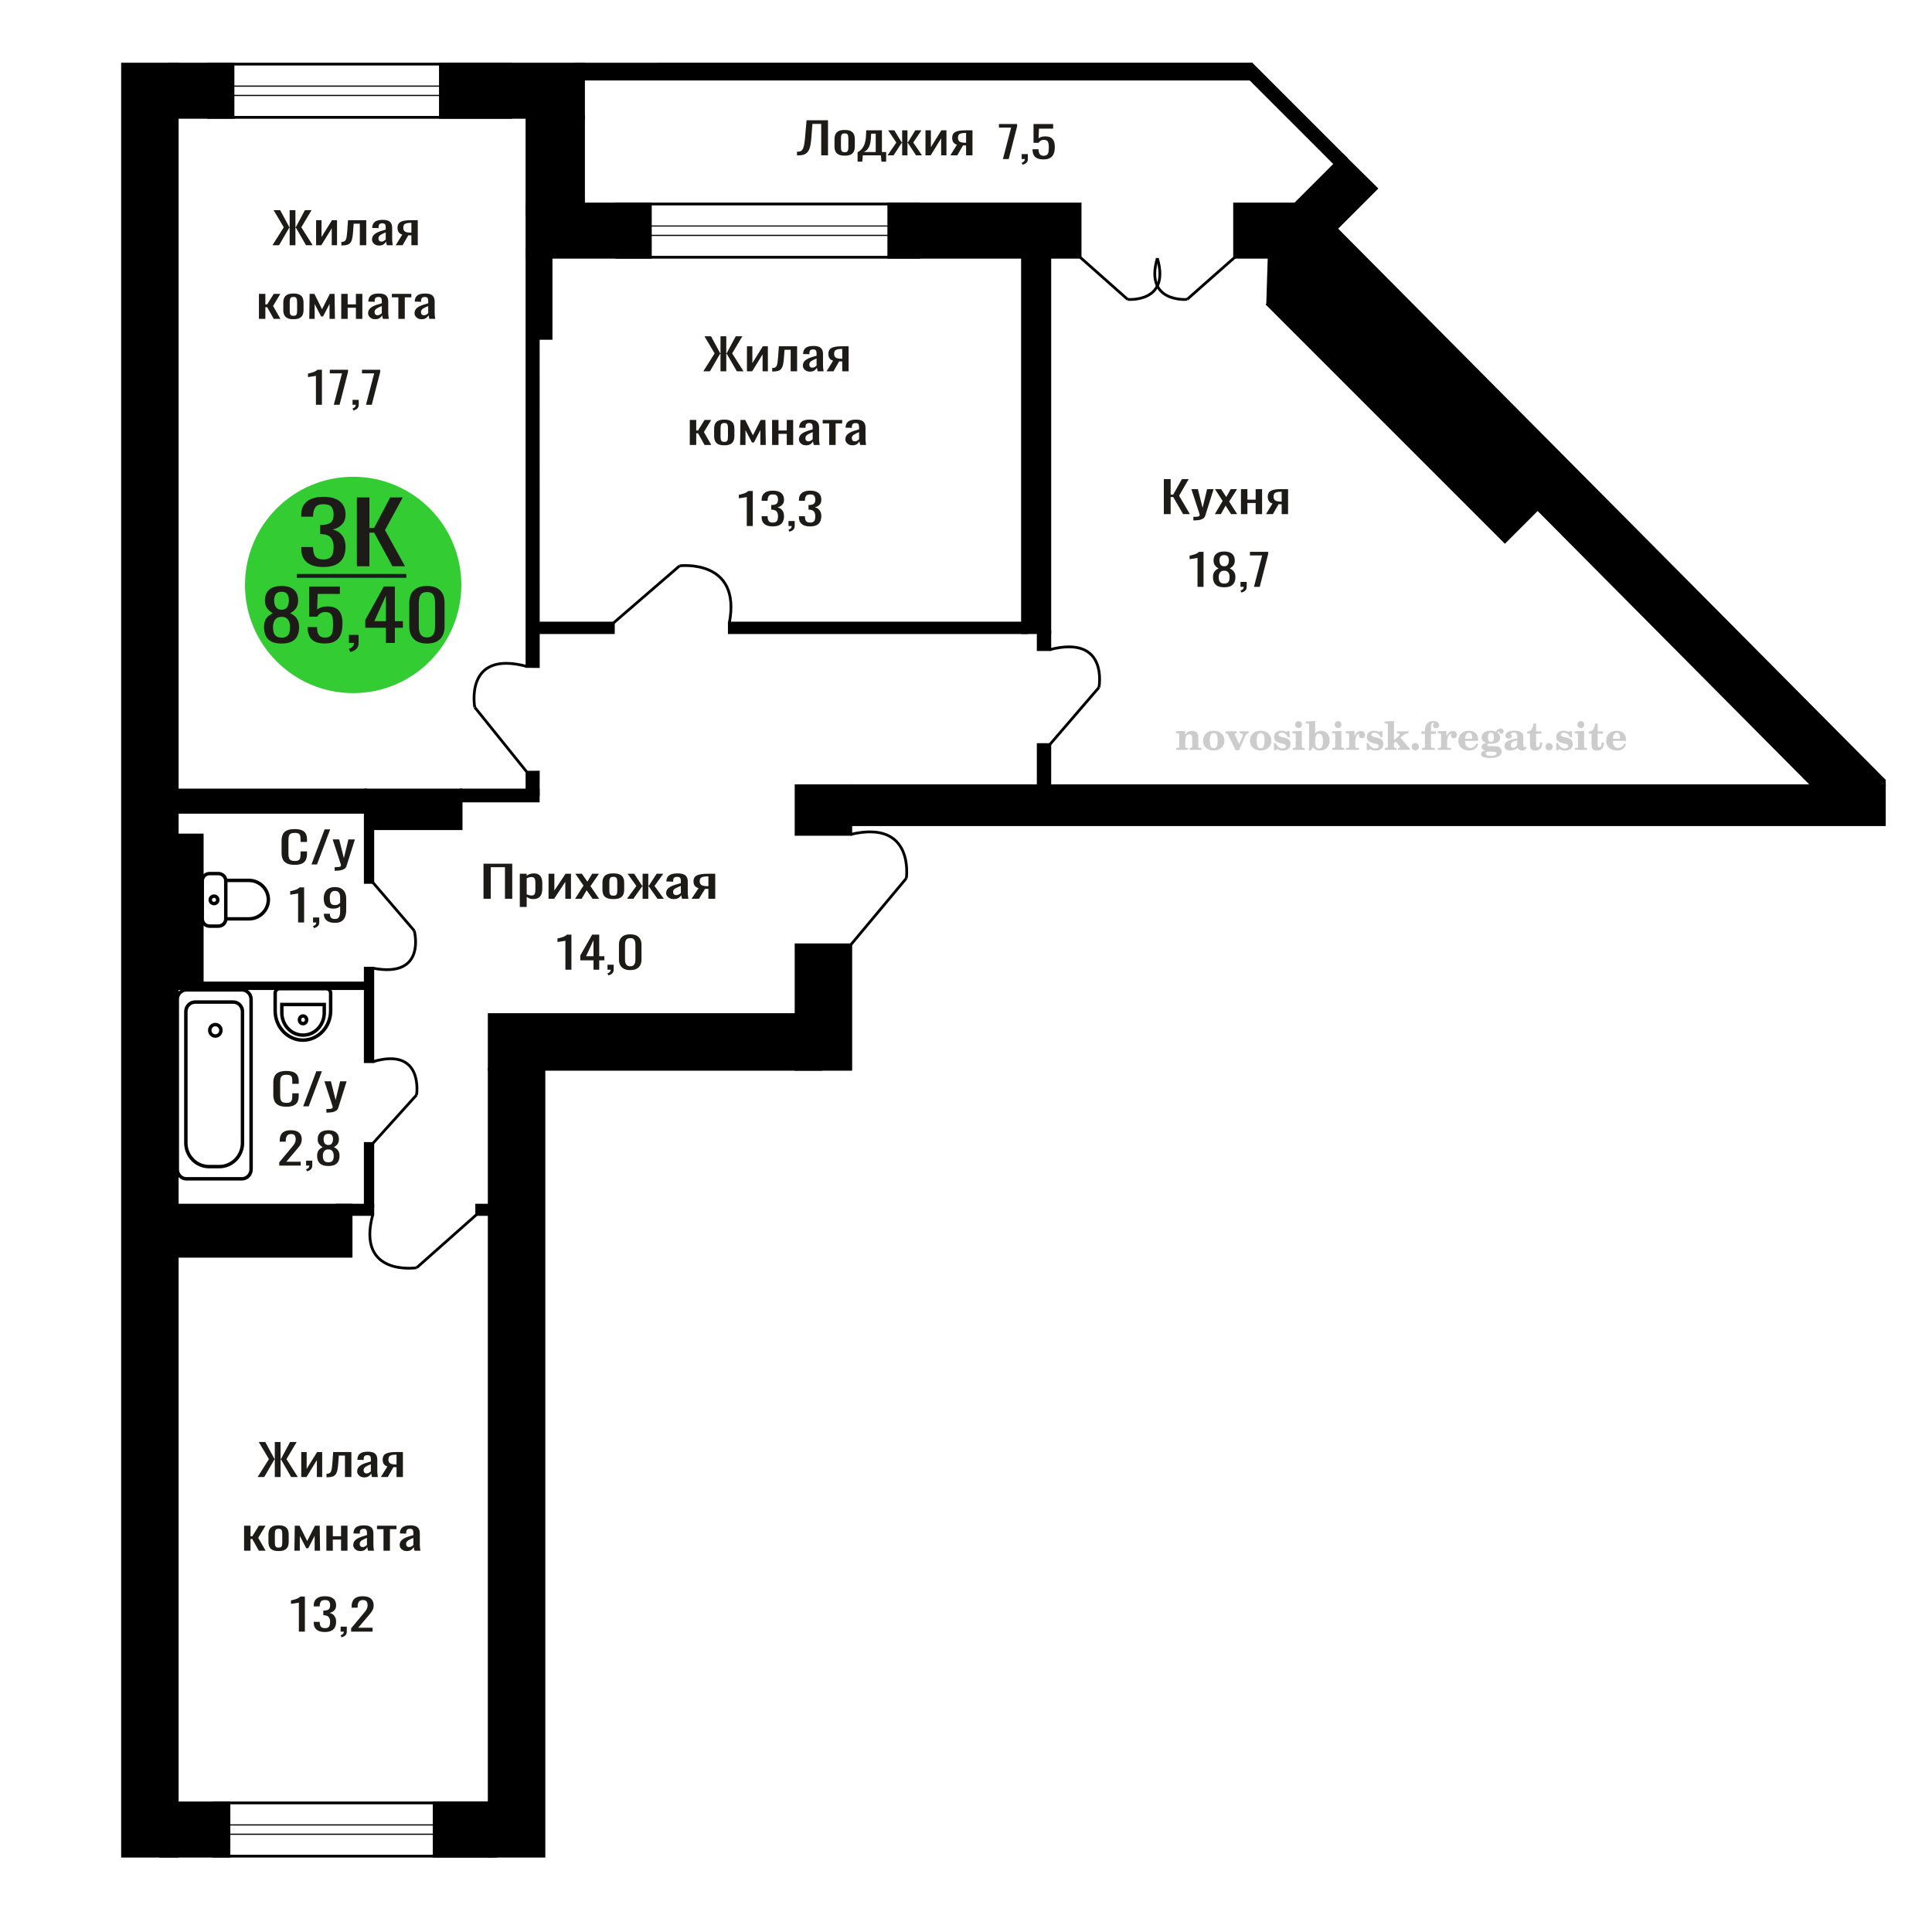
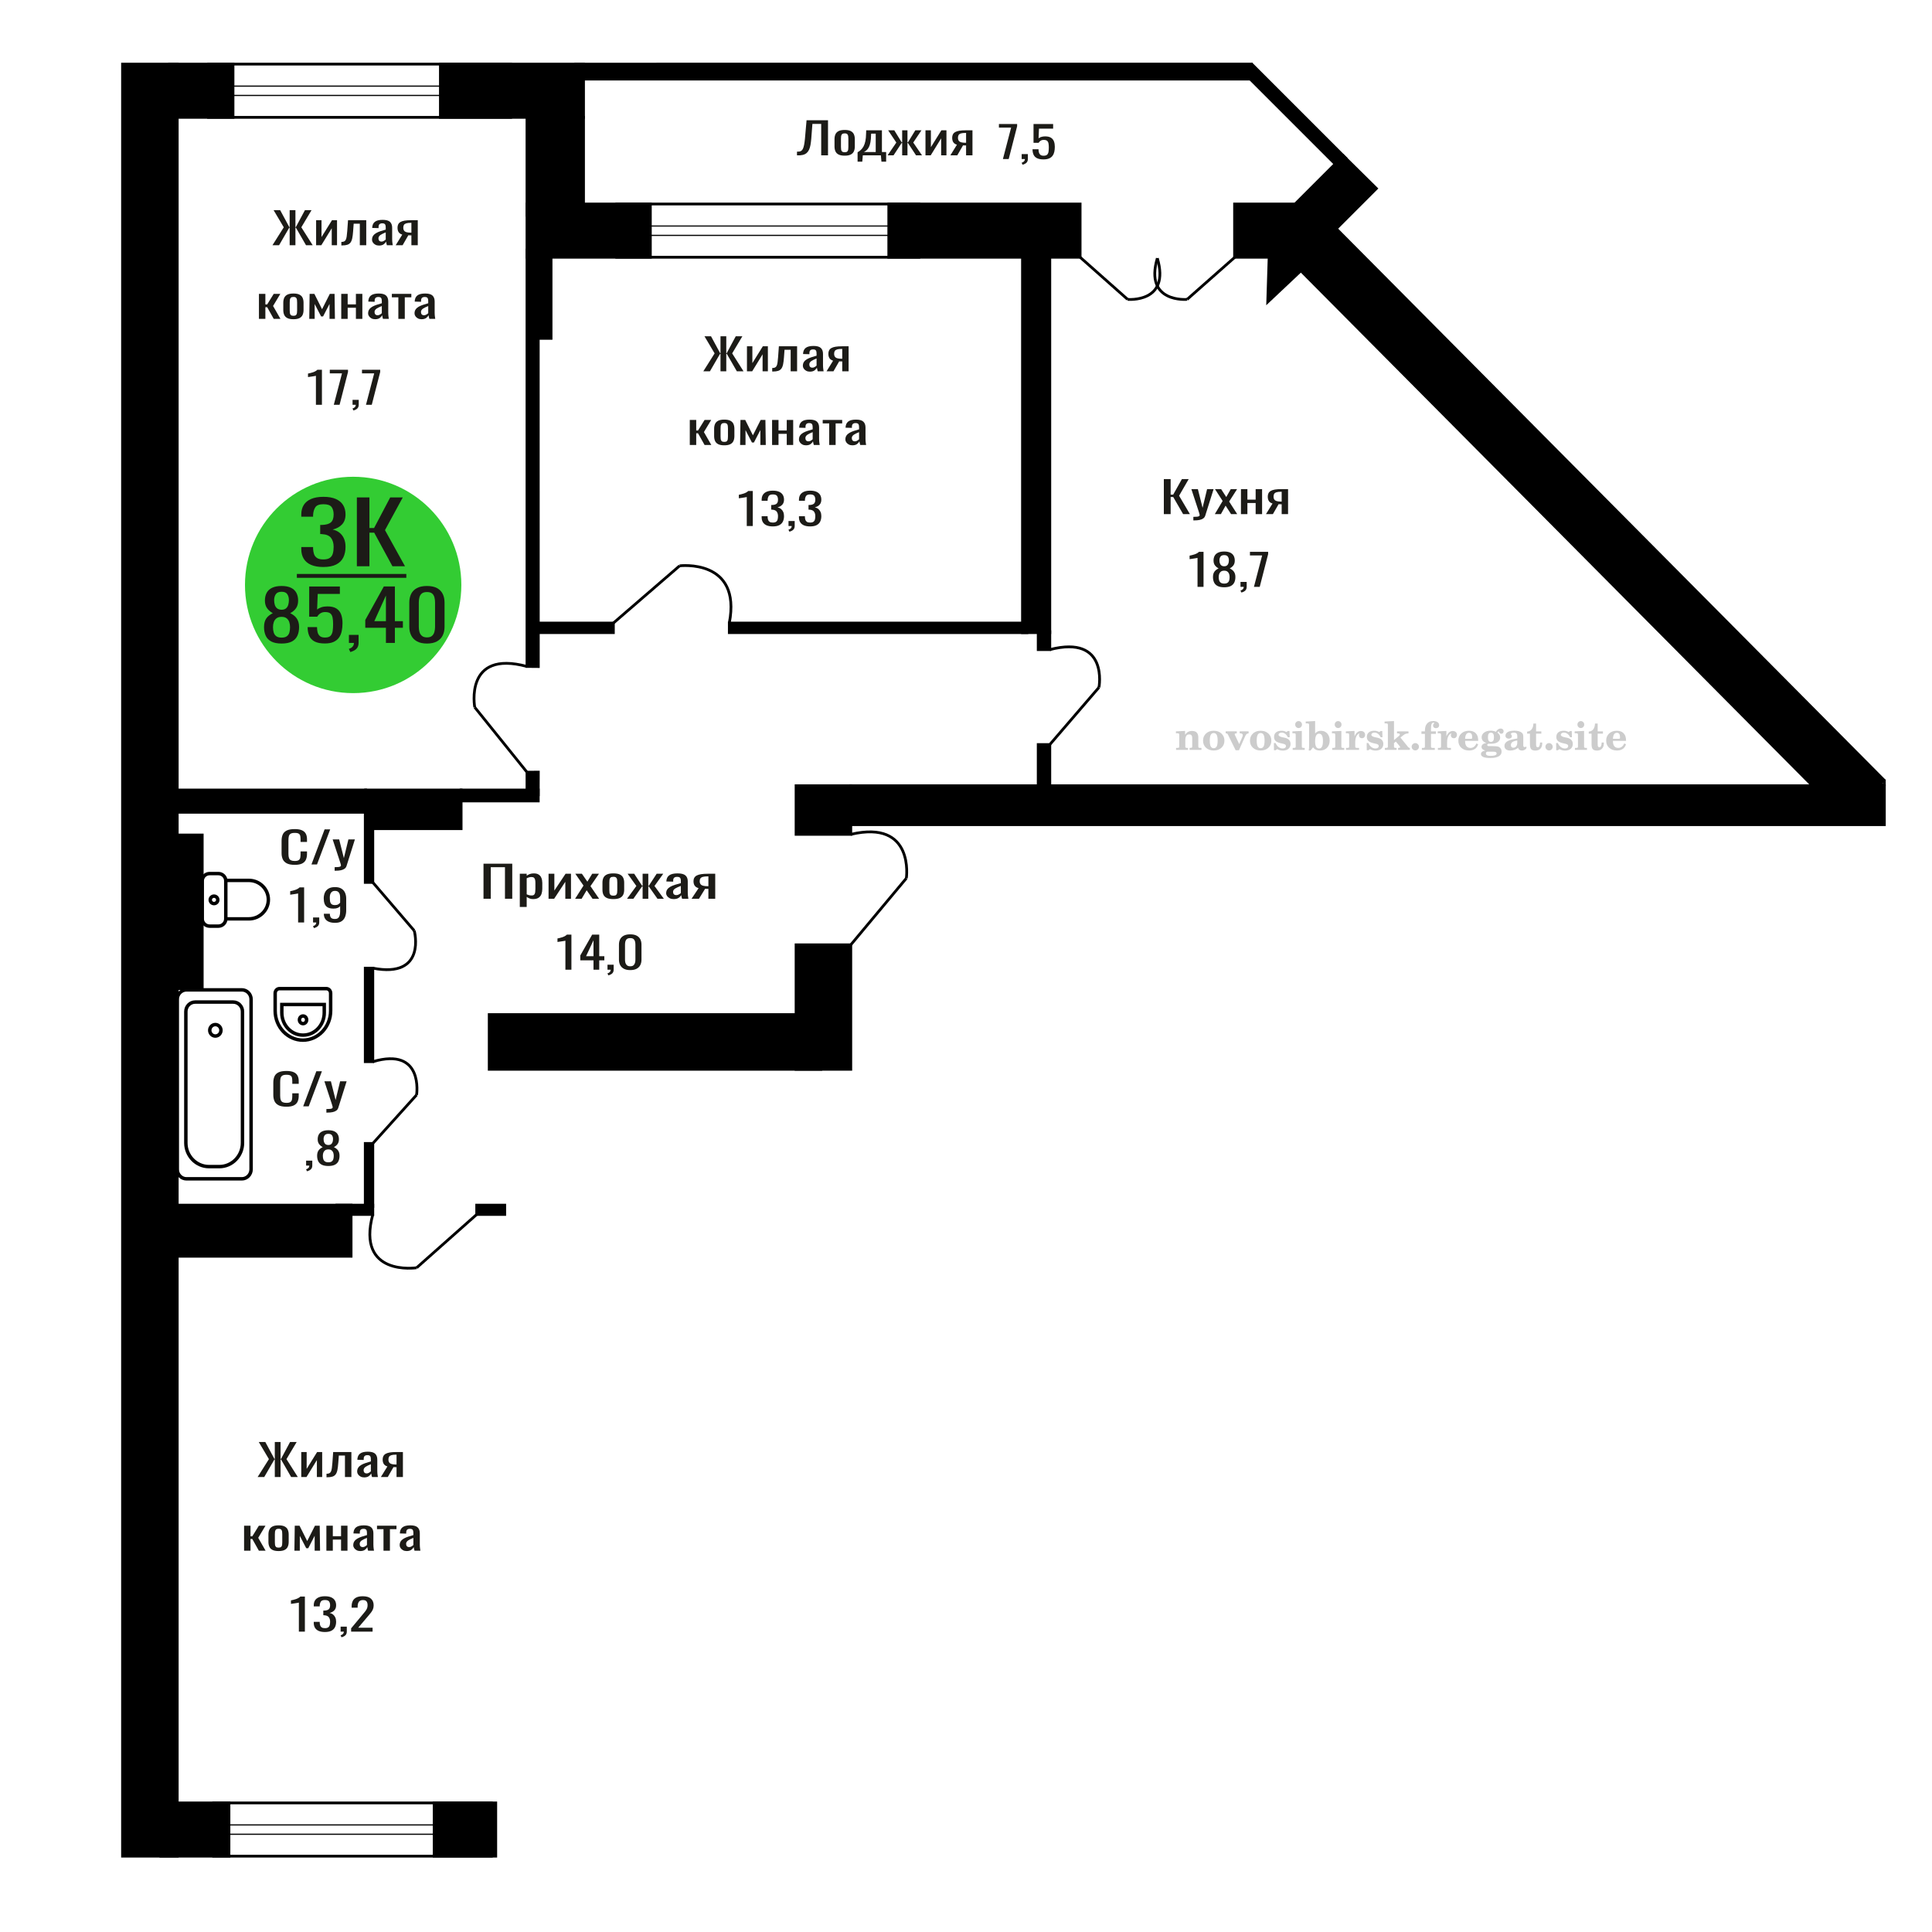
<svg xmlns="http://www.w3.org/2000/svg" xml:space="preserve" width="140mm" height="140mm" version="1.1" style="shape-rendering:geometricPrecision; text-rendering:geometricPrecision; image-rendering:optimizeQuality; fill-rule:evenodd; clip-rule:evenodd" viewBox="0 0 14000 14000">
  <defs>
    <style type="text/css">
   
    .str2 {stroke:black;stroke-width:25;stroke-miterlimit:22.926}
    .str1 {stroke:black;stroke-width:25.01;stroke-miterlimit:22.926}
    .str0 {stroke:black;stroke-width:20;stroke-miterlimit:22.926}
    .fil5 {fill:none}
    .fil4 {fill:black}
    .fil3 {fill:#1C1B17}
    .fil2 {fill:#33CC33}
    .fil0 {fill:#1C1B17;fill-rule:nonzero}
    .fil1 {fill:#CCCCCC;fill-rule:nonzero}
   
  </style>
  </defs>
  <g id="Слой_x0020_1">
    <polygon class="fil0" points="3503.59,6512.68 3503.59,6258.64 3711.97,6258.64 3711.97,6512.68 3659.18,6512.68 3659.18,6284.04 3556.39,6284.04 3556.39,6512.68 " />
    <path id="1" class="fil0" d="M3766.64 6572.27l0 -240.87 49.98 0 0 14.43c5.93,-4.6 13.1,-8.57 21.5,-11.92 8.41,-3.34 18.38,-5.02 29.9,-5.02 14.01,0 25.16,2.46 33.41,7.37 8.25,4.92 14.4,11.08 18.46,18.51 4.03,7.42 6.68,14.95 7.94,22.58 1.23,7.63 1.86,14.16 1.86,19.6l0 43.91c0,12.75 -1.86,24.83 -5.6,36.22 -3.74,11.4 -10.52,20.6 -20.32,27.6 -9.82,7.01 -23.6,10.51 -41.36,10.51 -9.65,0 -18.21,-1.62 -25.69,-4.86 -7.48,-3.24 -14.17,-6.95 -20.1,-11.14l0 73.08 -49.98 0zm85.96 -83.43c8.73,0 14.95,-2.14 18.69,-6.43 3.74,-4.28 6.08,-10.08 7,-17.4 0.94,-7.32 1.4,-15.37 1.4,-24.15l0 -43.91c0,-7.53 -0.61,-14.48 -1.86,-20.86 -1.25,-6.37 -3.89,-11.44 -7.94,-15.21 -4.05,-3.76 -10.44,-5.64 -19.16,-5.64 -6.53,0 -12.76,0.94 -18.69,2.82 -5.91,1.88 -11.05,4.08 -15.42,6.59l0 116.04c4.68,2.3 9.98,4.23 15.9,5.8 5.91,1.57 12.61,2.35 20.08,2.35z" />
    <polygon id="2" class="fil0" points="3975.02,6512.68 3975.02,6331.4 4017.06,6331.4 4017.06,6453.4 4098.35,6331.4 4137.6,6331.4 4137.6,6512.68 4096.49,6512.68 4096.49,6389.74 4015.66,6512.68 " />
    <polygon id="3" class="fil0" points="4167.5,6512.68 4228.24,6417.34 4168.9,6331.4 4216.56,6331.4 4256.27,6388.8 4291.31,6331.4 4340.38,6331.4 4278.71,6421.41 4341.3,6512.68 4293.65,6512.68 4251.13,6451.21 4214.69,6512.68 " />
    <path id="4" class="fil0" d="M4444.55 6515.19c-19.93,0 -35.66,-2.72 -47.18,-8.16 -11.53,-5.43 -19.7,-13.17 -24.53,-23.2 -4.83,-10.04 -7.24,-21.85 -7.24,-35.44l0 -52.69c0,-13.59 2.41,-25.41 7.24,-35.44 4.83,-10.04 13,-17.78 24.53,-23.21 11.52,-5.44 27.25,-8.16 47.18,-8.16 19.93,0 35.59,2.72 46.96,8.16 11.36,5.43 19.47,13.17 24.29,23.21 4.83,10.03 7.24,21.85 7.24,35.44l0 52.69c0,13.59 -2.41,25.4 -7.24,35.44 -4.82,10.03 -12.93,17.77 -24.29,23.2 -11.37,5.44 -27.03,8.16 -46.96,8.16zm0 -24.78c9.66,0 16.43,-1.88 20.34,-5.64 3.89,-3.77 6.22,-8.73 7,-14.9 0.77,-6.17 1.16,-12.6 1.16,-19.29l0 -56.77c0,-6.9 -0.39,-13.38 -1.16,-19.44 -0.78,-6.06 -3.11,-11.03 -7,-14.9 -3.91,-3.87 -10.68,-5.8 -20.34,-5.8 -9.65,0 -16.5,1.93 -20.55,5.8 -4.04,3.87 -6.47,8.84 -7.24,14.9 -0.78,6.06 -1.17,12.54 -1.17,19.44l0 56.77c0,6.69 0.39,13.12 1.17,19.29 0.77,6.17 3.2,11.13 7.24,14.9 4.05,3.76 10.9,5.64 20.55,5.64z" />
    <polygon id="5" class="fil0" points="4543.6,6512.68 4611.35,6420.16 4547.82,6331.4 4595.47,6331.4 4652.93,6418.59 4656.67,6418.59 4656.67,6331.4 4697.78,6331.4 4697.78,6418.59 4701.52,6418.59 4758.52,6331.4 4806.17,6331.4 4742.64,6420.16 4810.39,6512.68 4764.13,6512.68 4701.52,6423.61 4697.78,6423.61 4697.78,6512.68 4656.67,6512.68 4656.67,6423.61 4652.47,6423.61 4589.86,6512.68 " />
    <path id="6" class="fil0" d="M4881.4 6515.19c-10.59,0 -19.93,-2.04 -28.02,-6.12 -8.1,-4.07 -14.49,-9.3 -19.16,-15.68 -4.67,-6.38 -7.01,-13.12 -7.01,-20.23 0,-11.29 2.8,-20.8 8.41,-28.54 5.61,-7.73 13.32,-14.27 23.12,-19.6 9.82,-5.33 21.19,-9.98 34.12,-13.96 12.91,-3.97 26.54,-7.84 40.88,-11.6l0 -12.86c0,-7.32 -0.63,-13.38 -1.87,-18.19 -1.25,-4.81 -3.83,-8.42 -7.71,-10.82 -3.89,-2.4 -9.73,-3.61 -17.52,-3.61 -6.85,0 -12.38,1.05 -16.58,3.14 -4.22,2.09 -7.26,5.07 -9.12,8.94 -1.86,3.87 -2.8,8.41 -2.8,13.64l0 9.1 -49.53 -1.26c0.62,-20.07 7.48,-34.86 20.56,-44.38 13.08,-9.51 33.34,-14.27 60.73,-14.27 26.8,0 45.79,4.92 57.01,14.74 11.2,9.83 16.82,24.05 16.82,42.66l0 82.8c0,5.64 0.24,11.08 0.7,16.3 0.46,5.23 1.09,10.09 1.86,14.59 0.79,4.49 1.49,8.73 2.1,12.7l-45.78 0c-0.93,-3.35 -2.1,-7.58 -3.5,-12.7 -1.4,-5.12 -2.41,-9.78 -3.04,-13.96 -3.11,7.11 -9.11,13.75 -17.99,19.92 -8.88,6.17 -21.09,9.25 -36.68,9.25zm19.64 -28.85c4.97,0 9.65,-0.95 14,-2.83 4.36,-1.88 8.27,-4.02 11.69,-6.43 3.43,-2.4 5.75,-4.34 7.01,-5.8l0 -51.43c-7.8,2.92 -15.11,5.85 -21.96,8.78 -6.85,2.92 -12.86,6.01 -18,9.25 -5.14,3.24 -9.17,6.9 -12.14,10.98 -2.96,4.07 -4.44,8.73 -4.44,13.95 0,7.32 2.03,13.07 6.08,17.25 4.05,4.18 9.97,6.28 17.76,6.28z" />
    <path id="7" class="fil0" d="M5011.3 6512.68l50.92 -76.84c-8.71,-2.3 -15.8,-5.75 -21.26,-10.35 -5.45,-4.6 -9.41,-10.24 -11.91,-16.94 -2.49,-6.69 -3.73,-14.21 -3.73,-22.58 0,-9.61 1.86,-17.87 5.6,-24.77 3.74,-6.9 9.66,-12.55 17.76,-16.94 8.09,-4.39 18.84,-7.63 32.24,-9.72 13.39,-2.09 29.89,-3.14 49.51,-3.14l52.34 0 0 181.28 -49.54 0 0 -71.51c-4.97,0 -9.17,-0.05 -12.6,-0.15 -3.42,-0.11 -7.16,-0.27 -11.22,-0.47l-44.39 72.13 -53.72 0zm116.33 -90.95c0.63,0 1.64,0 3.04,0 1.4,0 2.25,0 2.56,0l0 -71.2c-0.31,0 -1.16,0 -2.56,0 -1.4,0 -2.26,0 -2.58,0 -14.62,0 -26.23,1.21 -34.79,3.61 -8.57,2.4 -14.57,6.17 -18,11.29 -3.43,5.12 -5.14,11.97 -5.14,20.54 0,11.92 3.98,20.81 11.92,26.66 7.94,5.86 23.13,8.89 45.55,9.1z" />
    <path class="fil1" d="M8522.33 5433.84l0 -14.11 13.22 -0.28c3.86,-0.29 6.44,-1.13 7.71,-2.54 1.27,-1.41 1.93,-4.05 1.93,-7.91l0 -84.43c0,-4.56 -0.99,-7.52 -3.01,-9.03 -2.02,-1.46 -6.21,-2.21 -12.56,-2.21 -0.84,0 -2.21,0.05 -4.09,0.14 -1.88,0.1 -3.29,0.14 -4.33,0.14l0 -13.82 66.37 -3.11 0 27.05c6.78,-9.32 14.21,-16.14 22.25,-20.51 8.04,-4.38 17.26,-6.54 27.61,-6.54 15.66,0 27.24,4 34.76,12 7.53,7.99 11.29,20.27 11.29,36.83l0 63.49c0,3.86 0.66,6.5 1.98,7.95 1.36,1.51 3.9,2.31 7.66,2.5l13.22 0.28 0 14.11 -86.08 0 0 -14.11 9.69 -0.71c3.86,-0.18 6.4,-0.98 7.62,-2.4 1.27,-1.41 1.88,-4.04 1.88,-7.9l0 -58.98c0,-9.79 -1.69,-16.93 -5.03,-21.31 -3.34,-4.42 -8.75,-6.63 -16.18,-6.63 -10.16,0 -17.54,3.48 -22.15,10.49 -4.57,6.96 -6.87,18.44 -6.87,34.43l0 42.28c0,3.86 0.66,6.5 1.93,7.91 1.27,1.41 3.81,2.25 7.66,2.54l9.88 0.28 0 14.11 -86.36 0z" />
    <path id="1" class="fil1" d="M8717.68 5367c0,-21.12 7.19,-38.33 21.54,-51.69 14.39,-13.36 33.02,-20.04 55.88,-20.04 22.67,0 41.25,6.68 55.74,20.08 14.53,13.41 21.78,30.63 21.78,51.65 0,21.03 -7.2,38.19 -21.55,51.46 -14.39,13.26 -33.02,19.9 -55.97,19.9 -22.95,0 -41.63,-6.64 -55.93,-19.85 -14.34,-13.22 -21.49,-30.39 -21.49,-51.51zm48.82 0c0,18.96 2.26,32.79 6.77,41.53 4.52,8.8 11.67,13.17 21.55,13.17 9.92,0 17.17,-4.37 21.77,-13.17 4.61,-8.74 6.92,-22.57 6.92,-41.53 0,-19.19 -2.26,-33.16 -6.82,-41.91 -4.56,-8.79 -11.76,-13.17 -21.59,-13.17 -9.97,0 -17.22,4.38 -21.78,13.17 -4.56,8.75 -6.82,22.72 -6.82,41.91z" />
    <path id="2" class="fil1" d="M8899.09 5325.19c-2.11,-4.57 -4.33,-7.62 -6.58,-9.08 -2.31,-1.46 -5.6,-2.21 -9.83,-2.21l-1.09 0 0 -14.4 80.53 0 0 14.4 -6.07 0.56c-3.2,0.28 -5.5,0.85 -6.91,1.79 -1.36,0.89 -2.07,2.3 -2.07,4.14 0,0.8 0.33,2.11 0.89,3.85 0.61,1.74 1.37,3.53 2.31,5.37l29.63 62.46 23.14 -53.62c0.76,-1.83 1.32,-3.9 1.79,-6.16 0.47,-2.26 0.71,-4.24 0.71,-5.98 0,-3.48 -1.32,-6.3 -3.96,-8.37 -2.58,-2.02 -6.25,-3.2 -10.95,-3.48l-7.44 -0.56 0 -14.4 64.63 0 0 14.96c-6.07,0.28 -10.77,1.69 -14.11,4.28 -3.39,2.54 -6.73,7.62 -10.16,15.15l-45.72 102.77 -23.99 0 -54.75 -111.47z" />
    <path id="3" class="fil1" d="M9057.75 5367c0,-21.12 7.19,-38.33 21.54,-51.69 14.39,-13.36 33.02,-20.04 55.88,-20.04 22.67,0 41.25,6.68 55.74,20.08 14.53,13.41 21.78,30.63 21.78,51.65 0,21.03 -7.2,38.19 -21.55,51.46 -14.39,13.26 -33.02,19.9 -55.97,19.9 -22.95,0 -41.63,-6.64 -55.93,-19.85 -14.34,-13.22 -21.49,-30.39 -21.49,-51.51zm48.82 0c0,18.96 2.26,32.79 6.77,41.53 4.52,8.8 11.67,13.17 21.55,13.17 9.92,0 17.17,-4.37 21.77,-13.17 4.61,-8.74 6.92,-22.57 6.92,-41.53 0,-19.19 -2.26,-33.16 -6.82,-41.91 -4.56,-8.79 -11.76,-13.17 -21.59,-13.17 -9.97,0 -17.22,4.38 -21.78,13.17 -4.56,8.75 -6.82,22.72 -6.82,41.91z" />
    <path id="4" class="fil1" d="M9230.98 5384.17l12.18 0c5.79,12.79 13.12,22.58 22.01,29.35 8.94,6.77 18.87,10.16 29.87,10.16 7.2,0 12.89,-1.6 17.08,-4.75 4.23,-3.2 6.35,-7.43 6.35,-12.79 0,-4.8 -1.84,-8.47 -5.55,-11.06 -3.72,-2.59 -11.62,-5.13 -23.76,-7.62 -20.84,-4 -35.51,-9.64 -44.02,-16.84 -8.52,-7.19 -12.75,-17.26 -12.75,-30.19 0,-14.35 4.75,-25.45 14.25,-33.31 9.5,-7.9 23,-11.85 40.45,-11.85 6.49,0 12.7,0.8 18.49,2.45 5.83,1.64 11.15,3.99 15.94,7.1l11.06 -7.57 11.61 0 1.37 45.15 -13.27 0c-4.93,-10.58 -11.33,-18.91 -19.14,-24.88 -7.81,-5.98 -16.18,-8.99 -25.16,-8.99 -6.82,0 -12.37,1.51 -16.65,4.57 -4.33,3.05 -6.5,6.86 -6.5,11.47 0,8.75 11.15,15.1 33.4,19.05 2.68,0.47 4.75,0.85 6.21,1.13 15.71,2.92 27.56,8.23 35.46,15.95 7.91,7.71 11.86,17.73 11.86,30.01 0,14.81 -4.99,26.53 -14.96,35.18 -9.97,8.7 -23.57,13.03 -40.83,13.03 -7.71,0 -15.05,-0.89 -21.92,-2.73 -6.91,-1.83 -13.12,-4.47 -18.76,-7.95l-12.14 8.42 -11.34 0 -0.84 -52.49z" />
    <path id="5" class="fil1" d="M9385.3 5250.4c0,-7.01 2.4,-12.94 7.25,-17.78 4.84,-4.89 10.67,-7.34 17.59,-7.34 6.63,0 12.37,2.45 17.26,7.38 4.85,4.94 7.29,10.82 7.29,17.74 0,6.91 -2.4,12.84 -7.24,17.87 -4.85,5.03 -10.59,7.53 -17.31,7.53 -6.92,0 -12.75,-2.45 -17.59,-7.39 -4.85,-4.94 -7.25,-10.91 -7.25,-18.01zm48.26 158.56c0,3.95 0.66,6.68 1.93,8.09 1.32,1.41 3.91,2.21 7.76,2.4l11.2 0.28 0 14.11 -87.21 0 0 -14.11 12.28 -0.28c3.81,-0.19 6.39,-0.99 7.71,-2.5 1.37,-1.45 2.02,-4.14 2.02,-7.99l0 -84.48c0,-4.47 -0.98,-7.48 -3.01,-8.94 -2.02,-1.46 -6.16,-2.21 -12.41,-2.21 -0.85,0 -2.17,0.05 -4.1,0.14 -1.88,0.1 -3.34,0.14 -4.46,0.14l0 -13.82 68.29 -3.11 0 112.28z" />
    <path id="6" class="fil1" d="M9558.3 5316.44c-9.59,0 -16.74,4.75 -21.4,14.25 -4.7,9.55 -7.05,23.99 -7.05,43.37 0,16.27 2.39,28.64 7.24,37.16 4.84,8.51 11.9,12.74 21.21,12.74 9.64,0 16.75,-4.47 21.36,-13.45 4.61,-8.94 6.91,-22.81 6.91,-41.53 0,-17.69 -2.35,-30.81 -7.05,-39.51 -4.66,-8.71 -11.76,-13.03 -21.22,-13.03zm-74.97 121.92c0.94,-5.32 1.64,-10.59 2.07,-15.81 0.47,-5.22 0.7,-10.58 0.7,-16.09l0 -153.48c0,-4.42 -0.99,-7.38 -2.92,-8.84 -1.92,-1.46 -6.02,-2.21 -12.22,-2.21 -0.85,0 -2.26,0.05 -4.29,0.14 -2.02,0.1 -3.66,0.14 -4.84,0.14l0 -13.83 68.02 -3.38 0 89.79c5.78,-6.58 12.08,-11.43 18.86,-14.58 6.82,-3.11 14.44,-4.66 22.9,-4.66 19.01,0 34.39,6.49 46.15,19.48 11.76,12.98 17.64,30 17.64,51.03 0,21.87 -6.5,39.42 -19.43,52.68 -12.94,13.27 -29.96,19.9 -51.13,19.9 -11.19,0 -20.93,-1.98 -29.26,-5.93 -8.32,-3.9 -15.24,-9.83 -20.74,-17.73l-18.01 23.38 -13.5 0z" />
    <path id="7" class="fil1" d="M9671.8 5250.4c0,-7.01 2.4,-12.94 7.25,-17.78 4.84,-4.89 10.67,-7.34 17.59,-7.34 6.63,0 12.37,2.45 17.26,7.38 4.85,4.94 7.29,10.82 7.29,17.74 0,6.91 -2.4,12.84 -7.24,17.87 -4.85,5.03 -10.59,7.53 -17.31,7.53 -6.92,0 -12.75,-2.45 -17.59,-7.39 -4.85,-4.94 -7.25,-10.91 -7.25,-18.01zm48.26 158.56c0,3.95 0.66,6.68 1.93,8.09 1.32,1.41 3.91,2.21 7.76,2.4l11.2 0.28 0 14.11 -87.21 0 0 -14.11 12.28 -0.28c3.81,-0.19 6.39,-0.99 7.71,-2.5 1.37,-1.45 2.02,-4.14 2.02,-7.99l0 -84.48c0,-4.47 -0.98,-7.48 -3.01,-8.94 -2.02,-1.46 -6.16,-2.21 -12.41,-2.21 -0.85,0 -2.17,0.05 -4.1,0.14 -1.88,0.1 -3.34,0.14 -4.46,0.14l0 -13.82 68.29 -3.11 0 112.28z" />
    <path id="8" class="fil1" d="M9753.69 5433.84l0 -14.11 13.22 -0.28c3.86,-0.29 6.44,-1.13 7.71,-2.54 1.27,-1.41 1.93,-4.05 1.93,-7.91l0 -84.47c0,-4.52 -0.99,-7.53 -3.01,-8.99 -2.02,-1.46 -6.21,-2.21 -12.56,-2.21 -0.84,0 -2.21,0.05 -4.09,0.14 -1.88,0.1 -3.29,0.14 -4.33,0.14l0 -13.82 62.89 -3.11 0 38.85c5.55,-12.74 12.14,-22.39 19.9,-28.88 7.71,-6.44 16.41,-9.69 26.15,-9.69 9.03,0 16.37,2.54 22.01,7.58 5.65,5.08 8.47,11.52 8.47,19.42 0,7.72 -2.07,13.88 -6.26,18.53 -4.18,4.66 -9.69,6.97 -16.51,6.97 -6.35,0 -11.52,-2.03 -15.52,-6.12 -4,-4.09 -6.02,-9.41 -6.02,-15.94 0,-2.59 0.42,-4.94 1.27,-7.15 0.8,-2.21 2.12,-4.33 3.86,-6.35 -10.49,3.38 -18.44,10.67 -23.94,21.77 -5.51,11.11 -8.28,25.59 -8.28,43.42l0 29.91c0,3.86 0.66,6.5 1.97,7.95 1.37,1.51 3.91,2.31 7.67,2.5l18.02 0.28 0 14.11 -94.55 0z" />
    <path id="9" class="fil1" d="M9903.32 5384.17l12.18 0c5.79,12.79 13.12,22.58 22.01,29.35 8.94,6.77 18.87,10.16 29.87,10.16 7.2,0 12.89,-1.6 17.08,-4.75 4.23,-3.2 6.35,-7.43 6.35,-12.79 0,-4.8 -1.84,-8.47 -5.55,-11.06 -3.72,-2.59 -11.62,-5.13 -23.76,-7.62 -20.84,-4 -35.51,-9.64 -44.02,-16.84 -8.52,-7.19 -12.75,-17.26 -12.75,-30.19 0,-14.35 4.75,-25.45 14.25,-33.31 9.5,-7.9 23,-11.85 40.45,-11.85 6.49,0 12.7,0.8 18.49,2.45 5.83,1.64 11.15,3.99 15.94,7.1l11.06 -7.57 11.61 0 1.37 45.15 -13.27 0c-4.93,-10.58 -11.33,-18.91 -19.14,-24.88 -7.81,-5.98 -16.18,-8.99 -25.16,-8.99 -6.82,0 -12.37,1.51 -16.65,4.57 -4.33,3.05 -6.5,6.86 -6.5,11.47 0,8.75 11.15,15.1 33.4,19.05 2.68,0.47 4.75,0.85 6.21,1.13 15.71,2.92 27.56,8.23 35.46,15.95 7.91,7.71 11.86,17.73 11.86,30.01 0,14.81 -4.99,26.53 -14.96,35.18 -9.97,8.7 -23.57,13.03 -40.83,13.03 -7.71,0 -15.05,-0.89 -21.92,-2.73 -6.91,-1.83 -13.12,-4.47 -18.76,-7.95l-12.14 8.42 -11.34 0 -0.84 -52.49z" />
    <path id="10" class="fil1" d="M10057.08 5252.94c0,-4.38 -0.94,-7.34 -2.82,-8.8 -1.88,-1.46 -5.93,-2.21 -12.14,-2.21 -0.7,0 -2.12,0.05 -4.19,0.14 -2.02,0.1 -3.66,0.14 -4.84,0.14l0 -13.83 68.3 -3.38 0 137.96 33.91 -28.51c2.96,-2.4 5.13,-4.56 6.54,-6.54 1.46,-1.97 2.16,-3.85 2.16,-5.59 0,-2.78 -1.31,-4.8 -3.95,-6.12 -2.59,-1.36 -6.54,-2.02 -11.76,-2.02 -0.47,0 -1.27,0.05 -2.35,0.14 -1.08,0.09 -1.93,0.14 -2.49,0.14l0 -14.67 82.92 0 0 14.67c-7.15,0 -13.59,0.94 -19.33,2.82 -5.74,1.88 -11.15,4.89 -16.18,9.03l-22.86 18.35 52.73 64.86c2.82,3.58 5.45,6.21 7.81,7.81 2.4,1.6 4.89,2.4 7.43,2.4l0.56 0 0 14.11 -85.51 0 0 -14.11 6.77 -0.28c2.59,-0.19 4.52,-0.76 5.93,-1.7 1.36,-0.98 2.07,-2.3 2.07,-3.95 0,-1.55 -1.27,-3.9 -3.72,-7.01 -0.65,-0.84 -1.12,-1.45 -1.41,-1.78l-25.73 -31.28 -13.54 11 0 24.27c0,3.86 0.66,6.5 1.93,7.95 1.27,1.51 3.85,2.31 7.71,2.5l9.27 0.28 0 14.11 -85.23 0 0 -14.11 12.23 -0.28c3.76,-0.19 6.35,-0.99 7.71,-2.5 1.36,-1.45 2.07,-4.09 2.07,-7.95l0 -156.06z" />
    <path id="11" class="fil1" d="M10255.81 5384.73c7.15,0 13.35,2.59 18.58,7.81 5.22,5.18 7.85,11.38 7.85,18.63 0,7.29 -2.59,13.54 -7.81,18.77 -5.17,5.22 -11.38,7.85 -18.62,7.85 -7.2,0 -13.36,-2.63 -18.54,-7.85 -5.22,-5.23 -7.8,-11.48 -7.8,-18.77 0,-7.15 2.63,-13.36 7.85,-18.58 5.22,-5.22 11.38,-7.86 18.49,-7.86z" />
    <path id="12" class="fil1" d="M10300.4 5317.57l0 -17.78 25.02 0 0 -5.65c0,-21.97 5.22,-38.99 15.71,-51.17 10.49,-12.19 25.21,-18.26 44.12,-18.26 13.27,0 23.76,2.73 31.52,8.14 7.76,5.41 11.66,12.7 11.66,21.87 0,6.82 -2.07,12.19 -6.21,16.09 -4.14,3.9 -9.87,5.83 -17.26,5.83 -6.07,0 -11.01,-1.78 -14.82,-5.36 -3.81,-3.57 -5.73,-8.18 -5.73,-13.78 0,-5.88 2.63,-11.1 7.95,-15.71 1.08,-1.08 1.64,-1.79 1.64,-2.07 0,-0.99 -0.47,-1.74 -1.36,-2.16 -0.94,-0.47 -2.45,-0.71 -4.57,-0.71 -7,0 -11.85,3.58 -14.53,10.68 -2.73,7.1 -4.09,21.54 -4.09,43.32l0 8.94 35.51 0 0 17.78 -35.51 0 0 91.43c0,4.14 0.84,6.97 2.59,8.47 1.74,1.51 5.08,2.26 10.01,2.26l15.06 0 0 14.11 -93.7 0 0 -14.11 12.37 -0.28c3.76,-0.19 6.3,-0.99 7.67,-2.5 1.31,-1.45 1.97,-4.09 1.97,-7.95l0 -91.43 -25.02 0z" />
    <path id="13" class="fil1" d="M10419.4 5433.84l0 -14.11 13.22 -0.28c3.86,-0.29 6.44,-1.13 7.71,-2.54 1.27,-1.41 1.93,-4.05 1.93,-7.91l0 -84.47c0,-4.52 -0.99,-7.53 -3.01,-8.99 -2.02,-1.46 -6.21,-2.21 -12.56,-2.21 -0.84,0 -2.21,0.05 -4.09,0.14 -1.88,0.1 -3.29,0.14 -4.33,0.14l0 -13.82 62.89 -3.11 0 38.85c5.55,-12.74 12.14,-22.39 19.9,-28.88 7.71,-6.44 16.41,-9.69 26.15,-9.69 9.03,0 16.37,2.54 22.01,7.58 5.65,5.08 8.47,11.52 8.47,19.42 0,7.72 -2.07,13.88 -6.26,18.53 -4.18,4.66 -9.69,6.97 -16.51,6.97 -6.35,0 -11.52,-2.03 -15.52,-6.12 -4,-4.09 -6.02,-9.41 -6.02,-15.94 0,-2.59 0.42,-4.94 1.27,-7.15 0.8,-2.21 2.12,-4.33 3.86,-6.35 -10.49,3.38 -18.44,10.67 -23.94,21.77 -5.51,11.11 -8.28,25.59 -8.28,43.42l0 29.91c0,3.86 0.66,6.5 1.97,7.95 1.37,1.51 3.91,2.31 7.67,2.5l18.02 0.28 0 14.11 -94.55 0z" />
    <path id="14" class="fil1" d="M10698.85 5387.27l12.42 5.93c-4.42,14.77 -12.14,26.01 -23.19,33.68 -11.1,7.67 -25.17,11.48 -42.24,11.48 -23.43,0 -42.29,-6.59 -56.68,-19.71 -14.35,-13.13 -21.54,-30.34 -21.54,-51.65 0,-21.26 7.15,-38.57 21.4,-51.83 14.3,-13.27 32.97,-19.9 56.02,-19.9 21.02,0 37.35,6.07 49.01,18.25 11.67,12.14 17.5,29.21 17.5,51.13l0 3.71 -94.83 0 0 1.93c0,16.33 3.3,28.65 9.83,36.97 6.59,8.33 16.37,12.47 29.31,12.47 9.45,0 17.78,-2.73 24.93,-8.19 7.19,-5.45 13.21,-13.54 18.06,-24.27zm-82.13 -33.58l43.37 0c2.96,0 5.03,-0.66 6.21,-1.93 1.18,-1.27 1.79,-3.62 1.79,-7.05 0,-12.14 -1.84,-20.98 -5.46,-26.49 -3.62,-5.5 -9.31,-8.27 -17.12,-8.27 -8.98,0 -15.85,3.62 -20.6,10.81 -4.71,7.25 -7.43,18.21 -8.19,32.93z" />
    <path id="15" class="fil1" d="M10763.38 5438.97c-9.12,-2.31 -15.99,-5.69 -20.65,-10.26 -4.65,-4.56 -6.96,-10.16 -6.96,-16.88 0,-7.43 3.06,-13.55 9.22,-18.39 6.16,-4.8 15.05,-8.09 26.62,-9.84 -11.38,-3.05 -20.03,-8.04 -26.01,-15.05 -5.97,-6.96 -8.98,-15.47 -8.98,-25.49 0,-14.3 6.07,-25.97 18.2,-34.9 12.14,-8.99 27.99,-13.45 47.56,-13.45 6.91,0 13.4,0.7 19.56,2.07 6.17,1.36 12.14,3.43 17.92,6.16l4.85 -7.01c3.76,-5.36 8.28,-9.46 13.5,-12.37 5.22,-2.92 10.68,-4.38 16.37,-4.38 6.25,0 11.33,1.79 15.28,5.37 3.96,3.62 5.93,8.23 5.93,13.82 0,5.51 -1.5,10.02 -4.56,13.46 -3.01,3.43 -6.96,5.17 -11.81,5.17 -3.34,0 -6.16,-0.7 -8.56,-2.12 -2.4,-1.45 -4.33,-3.62 -5.78,-6.53 -0.57,-1.13 -0.9,-2.5 -1.09,-4.14 -0.28,-2.31 -1.27,-3.48 -2.91,-3.58 -1.65,0 -3.48,0.8 -5.51,2.4 -2.02,1.6 -3.66,3.62 -4.93,6.07 6.96,4.8 12.04,9.92 15.24,15.43 3.19,5.55 4.79,11.9 4.79,19.05 0,14.34 -5.83,25.58 -17.45,33.72 -11.62,8.14 -27.75,12.23 -48.4,12.23 -1.74,0 -4.18,-0.09 -7.34,-0.28 -3.1,-0.19 -5.36,-0.28 -6.72,-0.28 -4.33,0 -7.72,0.8 -10.11,2.44 -2.45,1.6 -3.67,3.81 -3.67,6.64 0,3.24 1.08,5.5 3.24,6.77 2.17,1.27 5.93,1.93 11.34,1.93l20.46 0c10.72,0 20.08,0.33 28.03,1.03 8,0.71 13.45,1.6 16.51,2.68 7.72,2.78 13.74,7.34 18.06,13.78 4.33,6.45 6.5,13.88 6.5,22.3 0,14.86 -7.06,26.29 -21.17,34.29 -14.11,8 -34.34,11.99 -60.73,11.99 -22.43,0 -39.32,-2.44 -50.65,-7.29 -11.34,-4.89 -17.03,-12.13 -17.03,-21.77 0,-6.35 2.77,-11.62 8.28,-15.9 5.5,-4.28 13.36,-7.25 23.56,-8.89zm13.88 7.85c-3.58,1.46 -6.12,3.15 -7.62,5.04 -1.51,1.88 -2.26,4.32 -2.26,7.38 0,6.16 2.68,10.72 8,13.64 5.31,2.96 13.59,4.42 24.83,4.42 15.24,0 26.53,-1.41 33.82,-4.18 7.29,-2.83 10.96,-7.15 10.96,-13.08 0,-4.66 -1.97,-8.04 -5.93,-10.11 -3.95,-2.07 -10.72,-3.11 -20.32,-3.11l-41.48 0zm4.8 -104.51c0,11.61 1.74,20.08 5.22,25.4 3.53,5.31 8.98,7.99 16.46,7.99 7.53,0 13.08,-2.68 16.7,-8.09 3.57,-5.36 5.36,-13.78 5.36,-25.3 0,-11.29 -1.79,-19.66 -5.36,-25.07 -3.62,-5.41 -9.17,-8.14 -16.7,-8.14 -7.48,0 -12.93,2.73 -16.46,8.14 -3.48,5.41 -5.22,13.78 -5.22,25.07z" />
    <path id="16" class="fil1" d="M10994.62 5365.54c-16.7,2.68 -28.6,6.63 -35.66,11.86 -7.1,5.22 -10.63,12.55 -10.63,22.06 0,5.78 1.6,10.34 4.75,13.78 3.15,3.38 7.43,5.08 12.75,5.08 8.7,0 15.71,-3.25 20.93,-9.74 5.22,-6.49 7.86,-15.38 7.86,-26.67l0 -16.37zm43.74 35.75c0,4.52 0.8,7.71 2.4,9.64 1.6,1.93 4.23,2.87 7.81,2.87 1.64,0 3.52,-0.47 5.64,-1.46 2.12,-0.94 3.43,-1.41 4,-1.41 1.08,0 1.97,0.33 2.63,1.08 0.61,0.76 0.94,1.79 0.94,3.2 0,5.88 -3.34,11.25 -10.06,16.14 -6.73,4.84 -14.77,7.29 -24.13,7.29 -7.01,0 -12.98,-1.84 -17.92,-5.55 -4.99,-3.72 -7.9,-8.52 -8.85,-14.35 -7.71,6.3 -16.46,11.2 -26.24,14.68 -9.79,3.48 -19.85,5.22 -30.25,5.22 -13.5,0 -23.99,-2.92 -31.42,-8.8 -7.43,-5.88 -11.14,-14.16 -11.14,-24.83 0,-14.21 7.47,-25.64 22.38,-34.2 14.92,-8.61 38.53,-15.05 70.75,-19.38l0 -15.33c0,-9.93 -1.98,-16.94 -5.93,-21.07 -3.95,-4.14 -10.53,-6.21 -19.71,-6.21 -5.97,0 -11,0.98 -15.05,2.96 -4.09,1.98 -6.16,4.28 -6.16,6.82 0,0.66 1.22,2.54 3.67,5.69 2.44,3.11 3.67,6.59 3.67,10.49 0,5.32 -2.07,9.6 -6.26,12.89 -4.18,3.24 -9.64,4.89 -16.32,4.89 -6.82,0 -12.47,-1.97 -16.98,-5.93 -4.47,-3.95 -6.73,-8.89 -6.73,-14.86 0,-11.76 5.65,-20.88 16.94,-27.37 11.33,-6.45 27.28,-9.69 47.97,-9.69 11.57,0 21.73,1.17 30.53,3.52 8.75,2.31 15.99,5.79 21.68,10.35 4.52,3.53 7.67,7.48 9.46,11.95 1.79,4.42 2.68,11.24 2.68,20.41l0 60.35z" />
    <path id="17" class="fil1" d="M11175.1 5380.5c0,0.66 0.09,1.65 0.24,2.96 0.14,1.32 0.18,2.31 0.18,2.97 0,16.51 -4.37,29.39 -13.12,38.66 -8.8,9.22 -20.98,13.83 -36.55,13.83 -14.2,0 -24.32,-3.34 -30.29,-10.07 -5.97,-6.68 -8.94,-18.48 -8.94,-35.41l0 -77 -20.32 0 0 -15.15c13.97,-0.89 24.84,-6.35 32.55,-16.27 7.72,-9.93 11.95,-23.95 12.7,-41.96l19.38 0 0 56.73 38.1 0 0 16.65 -38.1 0 0 74.78c0,9.55 0.9,15.9 2.64,19.01 1.74,3.15 4.79,4.7 9.22,4.7 5.41,0 9.5,-2.87 12.32,-8.56 2.77,-5.69 4.33,-14.3 4.61,-25.87l15.38 0z" />
    <path id="18" class="fil1" d="M11225.01 5384.73c7.15,0 13.35,2.59 18.58,7.81 5.22,5.18 7.85,11.38 7.85,18.63 0,7.29 -2.59,13.54 -7.81,18.77 -5.17,5.22 -11.38,7.85 -18.62,7.85 -7.2,0 -13.36,-2.63 -18.54,-7.85 -5.22,-5.23 -7.8,-11.48 -7.8,-18.77 0,-7.15 2.63,-13.36 7.85,-18.58 5.22,-5.22 11.38,-7.86 18.49,-7.86z" />
    <path id="19" class="fil1" d="M11276.28 5384.17l12.18 0c5.79,12.79 13.12,22.58 22.01,29.35 8.94,6.77 18.87,10.16 29.87,10.16 7.2,0 12.89,-1.6 17.08,-4.75 4.23,-3.2 6.35,-7.43 6.35,-12.79 0,-4.8 -1.84,-8.47 -5.55,-11.06 -3.72,-2.59 -11.62,-5.13 -23.76,-7.62 -20.84,-4 -35.51,-9.64 -44.02,-16.84 -8.52,-7.19 -12.75,-17.26 -12.75,-30.19 0,-14.35 4.75,-25.45 14.25,-33.31 9.5,-7.9 23,-11.85 40.45,-11.85 6.49,0 12.7,0.8 18.49,2.45 5.83,1.64 11.15,3.99 15.94,7.1l11.06 -7.57 11.61 0 1.37 45.15 -13.27 0c-4.93,-10.58 -11.33,-18.91 -19.14,-24.88 -7.81,-5.98 -16.18,-8.99 -25.16,-8.99 -6.82,0 -12.37,1.51 -16.65,4.57 -4.33,3.05 -6.5,6.86 -6.5,11.47 0,8.75 11.15,15.1 33.4,19.05 2.68,0.47 4.75,0.85 6.21,1.13 15.71,2.92 27.56,8.23 35.46,15.95 7.91,7.71 11.86,17.73 11.86,30.01 0,14.81 -4.99,26.53 -14.96,35.18 -9.97,8.7 -23.57,13.03 -40.83,13.03 -7.71,0 -15.05,-0.89 -21.92,-2.73 -6.91,-1.83 -13.12,-4.47 -18.76,-7.95l-12.14 8.42 -11.34 0 -0.84 -52.49z" />
    <path id="20" class="fil1" d="M11430.6 5250.4c0,-7.01 2.4,-12.94 7.25,-17.78 4.84,-4.89 10.67,-7.34 17.59,-7.34 6.63,0 12.37,2.45 17.26,7.38 4.85,4.94 7.29,10.82 7.29,17.74 0,6.91 -2.4,12.84 -7.24,17.87 -4.85,5.03 -10.59,7.53 -17.31,7.53 -6.92,0 -12.75,-2.45 -17.59,-7.39 -4.85,-4.94 -7.25,-10.91 -7.25,-18.01zm48.26 158.56c0,3.95 0.66,6.68 1.93,8.09 1.32,1.41 3.91,2.21 7.76,2.4l11.2 0.28 0 14.11 -87.21 0 0 -14.11 12.28 -0.28c3.81,-0.19 6.39,-0.99 7.71,-2.5 1.37,-1.45 2.02,-4.14 2.02,-7.99l0 -84.48c0,-4.47 -0.98,-7.48 -3.01,-8.94 -2.02,-1.46 -6.16,-2.21 -12.41,-2.21 -0.85,0 -2.17,0.05 -4.1,0.14 -1.88,0.1 -3.34,0.14 -4.46,0.14l0 -13.82 68.29 -3.11 0 112.28z" />
    <path id="21" class="fil1" d="M11621.57 5380.5c0,0.66 0.09,1.65 0.24,2.96 0.14,1.32 0.18,2.31 0.18,2.97 0,16.51 -4.37,29.39 -13.12,38.66 -8.8,9.22 -20.98,13.83 -36.55,13.83 -14.2,0 -24.32,-3.34 -30.29,-10.07 -5.97,-6.68 -8.94,-18.48 -8.94,-35.41l0 -77 -20.32 0 0 -15.15c13.97,-0.89 24.84,-6.35 32.55,-16.27 7.72,-9.93 11.95,-23.95 12.7,-41.96l19.38 0 0 56.73 38.1 0 0 16.65 -38.1 0 0 74.78c0,9.55 0.9,15.9 2.64,19.01 1.74,3.15 4.79,4.7 9.22,4.7 5.41,0 9.5,-2.87 12.32,-8.56 2.77,-5.69 4.33,-14.3 4.61,-25.87l15.38 0z" />
    <path id="22" class="fil1" d="M11770.16 5387.27l12.42 5.93c-4.42,14.77 -12.14,26.01 -23.19,33.68 -11.1,7.67 -25.17,11.48 -42.24,11.48 -23.43,0 -42.29,-6.59 -56.68,-19.71 -14.35,-13.13 -21.54,-30.34 -21.54,-51.65 0,-21.26 7.15,-38.57 21.4,-51.83 14.3,-13.27 32.97,-19.9 56.02,-19.9 21.02,0 37.35,6.07 49.01,18.25 11.67,12.14 17.5,29.21 17.5,51.13l0 3.71 -94.83 0 0 1.93c0,16.33 3.3,28.65 9.83,36.97 6.59,8.33 16.37,12.47 29.31,12.47 9.45,0 17.78,-2.73 24.93,-8.19 7.19,-5.45 13.21,-13.54 18.06,-24.27zm-82.13 -33.58l43.37 0c2.96,0 5.03,-0.66 6.21,-1.93 1.18,-1.27 1.79,-3.62 1.79,-7.05 0,-12.14 -1.84,-20.98 -5.46,-26.49 -3.62,-5.5 -9.31,-8.27 -17.12,-8.27 -8.98,0 -15.85,3.62 -20.6,10.81 -4.71,7.25 -7.43,18.21 -8.19,32.93z" />
    <circle class="fil2" cx="2559.13" cy="4238.71" r="783.92" />
    <path class="fil0" d="M2040.64 4663.3c-30.99,0 -55.83,-4.88 -74.51,-14.64 -18.67,-9.76 -32.16,-23.64 -40.43,-41.65 -8.29,-18 -12.43,-39.12 -12.43,-63.35 0,-13.8 1.49,-25.92 4.47,-36.35 2.96,-10.44 7.31,-19.61 13.05,-27.52 5.73,-7.9 12.52,-14.8 20.38,-20.69 7.85,-5.89 16.45,-11.19 25.79,-15.91 -16.99,-9.08 -30.78,-20.95 -41.4,-35.59 -10.61,-14.64 -15.92,-33.23 -15.92,-55.78 0,-21.54 4.25,-40.22 12.74,-56.04 8.49,-15.82 21.76,-28.02 39.8,-36.6 18.04,-8.58 40.86,-12.87 68.46,-12.87 27.6,0 50.21,4.29 67.83,12.87 17.61,8.58 30.67,20.78 39.16,36.6 8.48,15.82 12.74,34.5 12.74,56.04 0,22.88 -5.2,41.56 -15.61,56.03 -10.39,14.48 -24.31,26.26 -41.71,35.34 9.34,4.72 17.93,10.02 25.79,15.91 7.86,5.89 14.65,12.79 20.39,20.69 5.72,7.91 10.18,17.08 13.37,27.52 3.18,10.43 4.77,22.55 4.77,36.35 0,24.23 -4.14,45.35 -12.42,63.35 -8.27,18.01 -21.66,31.89 -40.12,41.65 -18.47,9.76 -43.19,14.64 -74.19,14.64zm0 -42.91c16.56,0 29.29,-3.36 38.21,-10.09 8.92,-6.74 14.96,-15.82 18.15,-27.27 3.18,-11.44 4.77,-24.23 4.77,-38.36 0,-12.79 -1.8,-24.83 -5.41,-36.1 -3.61,-11.27 -9.87,-20.53 -18.78,-27.77 -8.92,-7.23 -21.23,-10.85 -36.94,-10.85 -15.7,0 -28.13,3.53 -37.25,10.6 -9.13,7.07 -15.6,16.24 -19.43,27.52 -3.82,11.27 -5.72,23.47 -5.72,36.6 0,14.13 1.69,26.92 5.08,38.36 3.41,11.45 9.66,20.53 18.8,27.27 9.12,6.73 21.96,10.09 38.52,10.09zm0 -201.93c14.43,-0.34 25.37,-3.87 32.8,-10.61 7.43,-6.73 12.63,-15.39 15.6,-25.99 2.97,-10.61 4.46,-21.63 4.46,-33.07 0,-16.83 -3.83,-31.13 -11.47,-42.91 -7.63,-11.78 -21.43,-17.67 -41.39,-17.67 -19.96,0 -33.96,5.89 -42.03,17.67 -8.06,11.78 -12.1,26.08 -12.1,42.91 0,11.44 1.49,22.46 4.45,33.07 2.98,10.6 8.39,19.26 16.25,25.99 7.85,6.74 19,10.27 33.43,10.61z" />
    <path id="1" class="fil0" d="M2353.97 4662.8c-30.99,0 -55.61,-4.71 -73.88,-14.14 -18.25,-9.42 -31.31,-23.05 -39.16,-40.89 -7.85,-17.84 -11.78,-39.04 -11.78,-63.61l68.15 0c0,12.12 1.27,23.98 3.81,35.59 2.54,11.61 7.96,21.21 16.24,28.78 8.28,7.57 20.91,11.36 37.9,11.36 18.67,0 32.05,-4.29 40.11,-12.88 8.08,-8.58 13.16,-20.19 15.29,-34.83 2.12,-14.64 3.18,-31.22 3.18,-49.73 0,-18.51 -1.27,-34.24 -3.82,-47.2 -2.55,-12.96 -7.85,-22.89 -15.92,-29.78 -8.06,-6.9 -20.8,-10.35 -38.21,-10.35 -14.02,0 -25.9,3.45 -35.66,10.35 -9.77,6.89 -16.98,14.72 -21.65,23.47l-57.96 0 0 -219.1 222.25 0 0 54.02 -160.48 0 -4.45 113.08c8.49,-7.07 18.99,-12.62 31.52,-16.66 12.53,-4.04 26.86,-6.06 42.99,-6.06 28.02,0 49.99,5.22 65.91,15.65 15.92,10.44 27.17,24.74 33.75,42.92 6.58,18.17 9.87,39.04 9.87,62.6 0,20.86 -1.91,40.3 -5.72,58.3 -3.83,18.01 -10.51,33.66 -20.07,46.95 -9.55,13.3 -22.61,23.65 -39.16,31.05 -16.56,7.41 -37.58,11.11 -63.05,11.11z" />
    <path id="2" class="fil0" d="M2538.65 4724.89l-10.83 -23.22c11.46,-3.03 20.48,-8.33 27.07,-15.9 6.58,-7.57 9.86,-16.58 9.86,-27.01l-36.29 0 0 -58.06 70.05 0 0 57.05c0,17.84 -4.88,32.06 -14.65,42.66 -9.76,10.6 -24.84,18.76 -45.21,24.48z" />
    <path id="3" class="fil0" d="M2796.57 4658.76l0 -109.55 -149.66 0 0 -56.54 134.37 -242.83 80.24 0 0 251.41 57.96 0 0 47.96 -57.96 0 0 109.55 -64.95 0zm-84.07 -157.51l84.07 0 0 -185.78 -84.07 185.78z" />
    <path id="4" class="fil0" d="M3093.97 4663.3c-29.29,0 -53.39,-5.21 -72.28,-15.65 -18.89,-10.43 -32.9,-24.73 -42.03,-42.91 -9.12,-18.17 -13.69,-38.87 -13.69,-62.09l0 -176.19c0,-23.9 4.45,-44.85 13.37,-62.85 8.92,-18.01 22.82,-32.06 41.72,-42.16 18.89,-10.1 43.19,-15.14 72.91,-15.14 29.72,0 53.93,5.04 72.61,15.14 18.67,10.1 32.47,24.15 41.39,42.16 8.91,18 13.37,38.95 13.37,62.85l0 176.19c0,23.56 -4.57,44.42 -13.69,62.6 -9.13,18.17 -23.03,32.39 -41.72,42.66 -18.68,10.26 -42.66,15.39 -71.96,15.39zm0 -44.42c16.13,0 28.34,-3.7 36.62,-11.11 8.27,-7.4 14.01,-16.91 17.19,-28.52 3.19,-11.61 4.78,-23.65 4.78,-36.1l0 -177.2c0,-13.12 -1.49,-25.49 -4.46,-37.1 -2.97,-11.61 -8.59,-20.95 -16.87,-28.02 -8.29,-7.07 -20.7,-10.6 -37.26,-10.6 -16.55,0 -29.08,3.53 -37.57,10.6 -8.49,7.07 -14.23,16.41 -17.19,28.02 -2.98,11.61 -4.47,23.98 -4.47,37.1l0 177.2c0,12.45 1.61,24.49 4.78,36.1 3.18,11.61 9.14,21.12 17.84,28.52 8.69,7.41 20.9,11.11 36.61,11.11z" />
    <path class="fil0" d="M2342.78 4108.69c-35.44,0 -64.96,-5.13 -88.59,-15.39 -23.62,-10.26 -41.34,-25.04 -53.15,-44.32 -11.81,-19.29 -17.73,-42.07 -17.73,-68.34l0 -16.62 85.38 0c0,1.64 0,3.39 0,5.23 0,1.85 0,3.8 0,5.85 0.53,14.78 2.82,28.11 6.84,40.02 4.03,11.9 11.27,21.34 21.75,28.31 10.47,6.98 25.63,10.47 45.5,10.47 20.93,0 36.77,-3.8 47.51,-11.39 10.74,-7.59 17.99,-18.36 21.74,-32.32 3.76,-13.95 5.64,-29.96 5.64,-48.02 0,-26.26 -6.3,-47.71 -18.93,-64.33 -12.61,-16.62 -34.75,-25.75 -66.44,-27.39 -1.61,-0.41 -3.62,-0.62 -6.03,-0.62 -2.42,0 -4.43,0 -6.04,0l0 -65.87c1.61,0 3.49,0 5.64,0 2.14,0 4.02,0 5.63,0 30.6,-0.82 52.62,-6.98 66.04,-18.47 13.42,-11.49 20.13,-30.58 20.13,-57.25 0,-22.58 -4.97,-40.63 -14.9,-54.18 -9.93,-13.54 -29.65,-20.31 -59.19,-20.31 -29.53,0 -49.12,7.49 -58.79,22.47 -9.66,14.98 -15.03,34.16 -16.1,57.56 0,1.64 0,3.38 0,5.23 0,1.85 0,3.59 0,5.23l-85.38 0 0 -16.62c0,-26.68 5.92,-49.45 17.73,-68.33 11.81,-18.88 29.66,-33.45 53.56,-43.71 23.88,-10.26 53.55,-15.39 88.98,-15.39 35.97,0 65.77,5.13 89.4,15.39 23.62,10.26 41.34,24.93 53.15,44.02 11.81,19.08 17.71,41.96 17.71,68.64 0,29.96 -8.45,53.97 -25.36,72.02 -16.92,18.06 -39.6,30.38 -68.05,36.94 19.85,4.52 36.64,12.31 50.33,23.4 13.69,11.08 24.3,25.13 31.81,42.17 7.52,17.03 11.27,36.83 11.27,59.4 0,29.55 -5.36,55.31 -16.1,77.26 -10.74,21.96 -27.92,38.99 -51.54,51.1 -23.63,12.11 -54.76,18.16 -93.42,18.16z" />
    <polygon id="1" class="fil0" points="2585.98,4103.15 2585.98,3604.5 2676.99,3604.5 2676.99,3826.12 2710.82,3826.12 2827.59,3604.5 2918.6,3604.5 2789.74,3841.51 2934.7,4103.15 2843.69,4103.15 2711.62,3859.98 2676.99,3859.98 2676.99,4103.15 " />
    <polygon id="2" class="fil3" points="2151.11,4159.12 2944.36,4159.12 2944.36,4187.1 2151.11,4187.1 " />
    <polygon class="fil0" points="8433.61,3725.59 8433.61,3471.56 8482.94,3471.56 8482.94,3584.46 8501.27,3584.46 8564.57,3471.56 8613.9,3471.56 8544.05,3592.3 8622.64,3725.59 8573.31,3725.59 8501.71,3601.71 8482.94,3601.71 8482.94,3725.59 " />
    <path id="1" class="fil0" d="M8647.51 3771.06l0 -25.71c11.36,0 20.38,-0.37 27.08,-1.1 6.69,-0.73 11.49,-2.09 14.4,-4.08 2.91,-1.98 4.36,-4.75 4.36,-8.31 0,-1.88 -1.02,-6.06 -3.05,-12.54 -2.04,-6.48 -4.22,-13.38 -6.55,-20.7l-50.64 -154.3 47.14 0 34.06 135.48 32.74 -135.48 47.15 0 -60.25 191.31c-2.61,8.78 -7.42,15.73 -14.4,20.85 -6.99,5.12 -15.94,8.84 -26.85,11.14 -10.92,2.29 -24.08,3.44 -39.51,3.44l-5.68 0z" />
    <polygon id="2" class="fil0" points="8802.93,3725.59 8859.68,3630.25 8804.23,3544.32 8848.76,3544.32 8885.87,3601.71 8918.61,3544.32 8964.45,3544.32 8906.82,3634.33 8965.32,3725.59 8920.8,3725.59 8881.07,3664.12 8847.02,3725.59 " />
    <polygon id="3" class="fil0" points="8992.4,3725.59 8992.4,3544.32 9039.1,3544.32 9039.1,3620.53 9098.91,3620.53 9098.91,3544.32 9145.62,3544.32 9145.62,3725.59 9098.91,3725.59 9098.91,3644.99 9039.1,3644.99 9039.1,3725.59 " />
    <path id="4" class="fil0" d="M9173.56 3725.59l47.58 -76.84c-8.14,-2.3 -14.77,-5.75 -19.86,-10.35 -5.1,-4.6 -8.8,-10.24 -11.14,-16.93 -2.32,-6.69 -3.49,-14.22 -3.49,-22.58 0,-9.62 1.75,-17.88 5.24,-24.78 3.5,-6.9 9.02,-12.54 16.6,-16.93 7.55,-4.39 17.6,-7.64 30.12,-9.73 12.51,-2.09 27.93,-3.13 46.27,-3.13l48.88 0 0 181.27 -46.27 0 0 -71.51c-4.65,0 -8.59,-0.05 -11.79,-0.15 -3.2,-0.11 -6.69,-0.26 -10.46,-0.47l-41.48 72.13 -50.2 0zm108.7 -90.95c0.58,0 1.53,0 2.84,0 1.31,0 2.1,0 2.39,0l0 -71.19c-0.29,0 -1.08,0 -2.39,0 -1.31,0 -2.12,0 -2.41,0 -13.68,0 -24.51,1.2 -32.52,3.61 -8,2.4 -13.61,6.16 -16.81,11.29 -3.2,5.12 -4.8,11.97 -4.8,20.54 0,11.92 3.71,20.8 11.13,26.66 7.42,5.85 21.61,8.88 42.57,9.09z" />
    <path class="fil0" d="M8677.7 4252.73l0 -210.13c-0.27,0.21 -3.32,0.83 -9.16,1.88 -5.83,1.05 -12.41,2.09 -19.75,3.14 -7.32,1.04 -13.84,1.98 -19.54,2.82 -5.69,0.84 -8.68,1.25 -8.95,1.25l0 -25.4c4.61,-0.84 9.97,-1.99 16.08,-3.45 6.1,-1.46 12.35,-3.24 18.72,-5.33 6.39,-2.09 12.49,-4.71 18.33,-7.84 5.83,-3.14 10.79,-6.8 14.86,-10.98l32.97 0 0 254.04 -43.56 0z" />
    <path id="1" class="fil0" d="M8871.09 4255.55c-19.82,0 -35.69,-3.03 -47.64,-9.09 -11.94,-6.07 -20.56,-14.69 -25.84,-25.88 -5.3,-11.18 -7.95,-24.3 -7.95,-39.36 0,-8.57 0.95,-16.1 2.86,-22.58 1.89,-6.48 4.67,-12.18 8.35,-17.09 3.66,-4.92 7.99,-9.2 13.02,-12.86 5.02,-3.66 10.51,-6.95 16.48,-9.88 -10.85,-5.65 -19.66,-13.02 -26.45,-22.11 -6.79,-9.1 -10.18,-20.65 -10.18,-34.66 0,-13.38 2.71,-24.98 8.14,-34.81 5.42,-9.83 13.91,-17.41 25.44,-22.74 11.54,-5.33 26.13,-8 43.77,-8 17.65,0 32.09,2.67 43.36,8 11.27,5.33 19.62,12.91 25.04,22.74 5.43,9.83 8.14,21.43 8.14,34.81 0,14.22 -3.32,25.83 -9.97,34.82 -6.66,8.99 -15.54,16.3 -26.67,21.95 5.97,2.93 11.47,6.22 16.49,9.88 5.02,3.66 9.36,7.94 13.02,12.86 3.67,4.91 6.52,10.61 8.56,17.09 2.04,6.48 3.05,14.01 3.05,22.58 0,15.06 -2.65,28.18 -7.94,39.36 -5.29,11.19 -13.84,19.81 -25.64,25.88 -11.82,6.06 -27.63,9.09 -47.44,9.09zm0 -26.66c10.58,0 18.72,-2.09 24.43,-6.27 5.7,-4.18 9.57,-9.83 11.6,-16.93 2.04,-7.11 3.06,-15.06 3.06,-23.84 0,-7.95 -1.15,-15.42 -3.47,-22.42 -2.31,-7.01 -6.3,-12.76 -12,-17.25 -5.7,-4.5 -13.58,-6.75 -23.62,-6.75 -10.04,0 -17.97,2.2 -23.82,6.59 -5.84,4.39 -9.97,10.09 -12.42,17.09 -2.44,7.01 -3.66,14.59 -3.66,22.74 0,8.78 1.09,16.73 3.26,23.84 2.17,7.1 6.18,12.75 12.01,16.93 5.84,4.18 14.04,6.27 24.63,6.27zm0 -125.45c9.23,-0.21 16.22,-2.4 20.97,-6.58 4.75,-4.19 8.07,-9.57 9.97,-16.16 1.91,-6.58 2.85,-13.43 2.85,-20.54 0,-10.45 -2.44,-19.34 -7.33,-26.66 -4.88,-7.32 -13.71,-10.97 -26.46,-10.97 -12.76,0 -21.71,3.65 -26.87,10.97 -5.15,7.32 -7.73,16.21 -7.73,26.66 0,7.11 0.94,13.96 2.84,20.54 1.91,6.59 5.36,11.97 10.38,16.16 5.03,4.18 12.15,6.37 21.38,6.58z" />
    <path id="2" class="fil0" d="M8995.67 4293.82l-6.91 -14.43c7.32,-1.88 13.08,-5.18 17.29,-9.88 4.22,-4.71 6.32,-10.3 6.32,-16.78l-23.21 0 0 -36.07 44.78 0 0 35.44c0,11.08 -3.12,19.92 -9.37,26.5 -6.23,6.59 -15.87,11.66 -28.9,15.22z" />
    <polygon id="3" class="fil0" points="9086.47,4252.73 9145.91,4025.03 9057.56,4025.03 9057.56,3998.69 9189.47,3998.69 9189.47,4015 9128.39,4252.73 " />
    <path class="fil0" d="M4097.13 7026.82l0 -210.13c-0.27,0.21 -3.32,0.83 -9.16,1.88 -5.83,1.05 -12.41,2.09 -19.75,3.14 -7.32,1.04 -13.83,1.98 -19.53,2.82 -5.7,0.84 -8.69,1.25 -8.96,1.25l0 -25.4c4.61,-0.84 9.97,-1.99 16.08,-3.45 6.11,-1.46 12.35,-3.24 18.72,-5.33 6.39,-2.09 12.49,-4.71 18.33,-7.84 5.83,-3.14 10.79,-6.8 14.87,-10.98l32.97 0 0 254.04 -43.57 0z" />
    <path id="1" class="fil0" d="M4300.71 7026.82l0 -68.06 -95.68 0 0 -35.12 85.9 -150.86 51.3 0 0 156.19 37.05 0 0 29.79 -37.05 0 0 68.06 -41.52 0zm-53.75 -97.85l53.75 0 0 -115.42 -53.75 115.42z" />
    <path id="2" class="fil0" d="M4408.59 7067.91l-6.92 -14.43c7.33,-1.88 13.09,-5.18 17.29,-9.88 4.22,-4.71 6.33,-10.3 6.33,-16.78l-23.21 0 0 -36.07 44.78 0 0 35.44c0,11.08 -3.13,19.92 -9.37,26.5 -6.23,6.59 -15.88,11.66 -28.9,15.22z" />
    <path id="3" class="fil0" d="M4566.96 7029.64c-18.73,0 -34.12,-3.24 -46.21,-9.72 -12.07,-6.48 -21.03,-15.37 -26.87,-26.66 -5.83,-11.29 -8.75,-24.15 -8.75,-38.57l0 -109.46c0,-14.85 2.86,-27.86 8.55,-39.05 5.7,-11.18 14.6,-19.91 26.67,-26.19 12.07,-6.27 27.61,-9.41 46.61,-9.41 19.01,0 34.47,3.14 46.41,9.41 11.94,6.28 20.77,15.01 26.47,26.19 5.7,11.19 8.55,24.2 8.55,39.05l0 109.46c0,14.63 -2.92,27.59 -8.76,38.89 -5.83,11.29 -14.72,20.12 -26.66,26.5 -11.94,6.37 -27.27,9.56 -46.01,9.56zm0 -27.6c10.32,0 18.13,-2.3 23.41,-6.9 5.29,-4.6 8.96,-10.5 10.99,-17.72 2.04,-7.21 3.05,-14.69 3.05,-22.42l0 -110.09c0,-8.15 -0.94,-15.83 -2.84,-23.05 -1.89,-7.21 -5.5,-13.01 -10.79,-17.4 -5.29,-4.39 -13.24,-6.59 -23.82,-6.59 -10.58,0 -18.59,2.2 -24.01,6.59 -5.44,4.39 -9.1,10.19 -11,17.4 -1.91,7.22 -2.85,14.9 -2.85,23.05l0 110.09c0,7.73 1.02,15.21 3.05,22.42 2.04,7.22 5.84,13.12 11.41,17.72 5.55,4.6 13.36,6.9 23.4,6.9z" />
    <polygon class="fil4 str0" points="13654.74,5693.57 13654.74,5975.95 6165.14,5975.95 6165.14,5693.57 " />
    <polygon class="fil4 str0" points="4444.7,4514.91 4444.7,4584.32 3861.39,4584.32 3861.39,4514.91 " />
    <polygon class="fil4 str0" points="7523.25,4707.32 7523.25,4577.82 7607.29,4577.82 7607.29,4707.32 " />
    <path class="fil5 str1" d="M1690.1 7261.31l-276.29 0c-36.87,0 -67.03,30.87 -67.03,68.59l0 952.21c0,94.33 75.4,171.5 167.56,171.5l75.23 0c92.16,0 167.55,-77.17 167.55,-171.5l0 -952.21c0,-37.72 -30.16,-68.59 -67.02,-68.59zm62.41 -88.42l-401.1 0c-36.87,0 -67.03,30.87 -67.03,68.59l0 1232.14c0,37.73 30.16,68.59 67.03,68.59l401.1 0c36.86,0 67.02,-30.86 67.02,-68.59l0 -1232.14c0,-37.72 -30.16,-68.59 -67.02,-68.59zm-192.01 251.55c-22.43,0 -40.6,18.61 -40.6,41.56 0,22.96 18.17,41.57 40.6,41.57 22.43,0 40.6,-18.61 40.6,-41.57 0,-22.95 -18.17,-41.56 -40.6,-41.56z" />
    <path class="fil5 str0" d="M6567.77 6364.12c0,0 62.36,-427.9 -402.62,-318.07" />
    <line class="fil5 str0" x1="6165.16" y1="6846.44" x2="6567.77" y2="6364.12" />
    <polygon class="fil4 str0" points="1659.13,13450.43 1659.13,13064.63 1165.52,13064.63 1165.52,13450.43 " />
    <polygon class="fil5 str0" points="1548.47,13450.43 1548.47,13064.63 3560.51,13064.63 3560.51,13450.43 " />
    <rect class="fil5 str0" transform="matrix(2.46025E-13 0.426 1.406 3.44502E-13 1492.94 13224.1)" width="158.75" height="1336.15" />
    <path class="fil5 str0" d="M8171.35 2169.47c0,0 311.81,28.3 215.12,-298.55" />
    <line class="fil5 str0" x1="7826.92" y1="1864.12" x2="8171.35" y2="2169.47" />
    <polygon class="fil0" points="1974.39,1776.91 2056.29,1647.07 1982.66,1522.87 2030.15,1522.87 2096.37,1645.5 2098.98,1645.5 2098.98,1522.87 2140.8,1522.87 2140.8,1645.5 2143.86,1645.5 2209.62,1522.87 2257.54,1522.87 2183.5,1647.07 2265.82,1776.91 2217.47,1776.91 2144.29,1649.89 2140.8,1649.89 2140.8,1776.91 2098.98,1776.91 2098.98,1649.89 2095.94,1649.89 2022.31,1776.91 " />
    <polygon id="1" class="fil0" points="2290.66,1776.91 2290.66,1595.63 2329.85,1595.63 2329.85,1717.63 2405.65,1595.63 2442.25,1595.63 2442.25,1776.91 2403.91,1776.91 2403.91,1653.97 2328.55,1776.91 " />
    <path id="2" class="fil0" d="M2473.61 1778.48l0 -25.41c8.71,0 15.62,-1.25 20.7,-3.76 5.08,-2.51 9,-6.74 11.76,-12.7 2.75,-5.96 4.87,-14.01 6.31,-24.15 1.46,-10.14 2.76,-22.84 3.93,-38.11l5.65 -78.72 132 0 0 181.28 -46.6 0 0 -155.87 -44.44 0 -3.93 53.31c-1.44,20.7 -3.55,37.85 -6.3,51.44 -2.77,13.59 -7.04,24.2 -12.86,31.83 -5.81,7.63 -13.57,13.02 -23.31,16.15 -9.72,3.14 -22.28,4.71 -37.67,4.71l-5.24 0z" />
    <path id="3" class="fil0" d="M2746.31 1779.42c-9.87,0 -18.58,-2.04 -26.13,-6.12 -7.55,-4.07 -13.51,-9.3 -17.86,-15.68 -4.36,-6.38 -6.54,-13.12 -6.54,-20.23 0,-11.29 2.61,-20.8 7.85,-28.54 5.22,-7.73 12.42,-14.27 21.56,-19.6 9.15,-5.33 19.75,-9.98 31.8,-13.96 12.05,-3.97 24.75,-7.84 38.12,-11.6l0 -12.86c0,-7.32 -0.59,-13.38 -1.74,-18.19 -1.17,-4.81 -3.57,-8.42 -7.19,-10.82 -3.63,-2.4 -9.07,-3.61 -16.34,-3.61 -6.39,0 -11.54,1.05 -15.46,3.14 -3.93,2.09 -6.76,5.07 -8.5,8.94 -1.74,3.87 -2.61,8.41 -2.61,13.64l0 9.1 -46.18 -1.26c0.58,-20.07 6.97,-34.86 19.16,-44.38 12.2,-9.51 31.09,-14.27 56.63,-14.27 24.99,0 42.7,4.92 53.16,14.74 10.44,9.83 15.68,24.05 15.68,42.66l0 82.8c0,5.64 0.22,11.08 0.65,16.3 0.43,5.23 1.02,10.09 1.74,14.59 0.74,4.49 1.39,8.73 1.96,12.7l-42.69 0c-0.87,-3.35 -1.95,-7.58 -3.26,-12.7 -1.31,-5.12 -2.25,-9.78 -2.83,-13.96 -2.91,7.11 -8.5,13.75 -16.78,19.92 -8.28,6.17 -19.67,9.25 -34.2,9.25zm18.31 -28.85c4.64,0 9,-0.95 13.05,-2.83 4.07,-1.88 7.71,-4.02 10.91,-6.43 3.19,-2.4 5.36,-4.34 6.53,-5.8l0 -51.43c-7.27,2.92 -14.09,5.85 -20.48,8.78 -6.39,2.92 -11.98,6.01 -16.78,9.25 -4.79,3.24 -8.55,6.9 -11.32,10.98 -2.76,4.07 -4.14,8.73 -4.14,13.95 0,7.32 1.89,13.07 5.67,17.25 3.78,4.18 9.29,6.28 16.56,6.28z" />
    <path id="4" class="fil0" d="M2867.43 1776.91l47.48 -76.84c-8.13,-2.3 -14.74,-5.75 -19.83,-10.35 -5.08,-4.6 -8.77,-10.24 -11.11,-16.94 -2.32,-6.69 -3.47,-14.21 -3.47,-22.58 0,-9.61 1.74,-17.87 5.22,-24.77 3.49,-6.9 9,-12.55 16.56,-16.94 7.54,-4.39 17.57,-7.63 30.06,-9.72 12.48,-2.09 27.87,-3.14 46.17,-3.14l48.79 0 0 181.28 -46.18 0 0 -71.51c-4.64,0 -8.56,-0.05 -11.75,-0.15 -3.2,-0.11 -6.68,-0.27 -10.46,-0.47l-41.39 72.13 -50.09 0zm108.47 -90.95c0.58,0 1.52,0 2.83,0 1.3,0 2.1,0 2.39,0l0 -71.2c-0.29,0 -1.09,0 -2.39,0 -1.31,0 -2.11,0 -2.4,0 -13.64,0 -24.46,1.21 -32.45,3.61 -7.99,2.4 -13.58,6.17 -16.78,11.29 -3.19,5.12 -4.79,11.97 -4.79,20.54 0,11.92 3.71,20.81 11.11,26.66 7.4,5.86 21.57,8.89 42.48,9.1z" />
    <polygon id="5" class="fil0" points="1876.38,2310.71 1876.38,2129.43 1922.98,2129.43 1922.98,2205.96 1936.05,2205.96 1983.54,2129.43 2031.46,2129.43 1978.75,2217.25 2032.33,2310.71 1983.54,2310.71 1936.05,2226.03 1922.98,2226.03 1922.98,2310.71 " />
    <path id="6" class="fil0" d="M2126.42 2313.22c-18.58,0 -33.25,-2.72 -43.98,-8.16 -10.76,-5.43 -18.38,-13.17 -22.88,-23.2 -4.5,-10.04 -6.75,-21.85 -6.75,-35.44l0 -52.69c0,-13.59 2.25,-25.41 6.75,-35.44 4.5,-10.04 12.12,-17.78 22.88,-23.21 10.73,-5.44 25.4,-8.16 43.98,-8.16 18.59,0 33.19,2.72 43.78,8.16 10.6,5.43 18.16,13.17 22.66,23.21 4.5,10.03 6.75,21.85 6.75,35.44l0 52.69c0,13.59 -2.25,25.4 -6.75,35.44 -4.5,10.03 -12.06,17.77 -22.66,23.2 -10.59,5.44 -25.19,8.16 -43.78,8.16zm0 -24.78c9,0 15.32,-1.88 18.96,-5.64 3.63,-3.77 5.81,-8.73 6.53,-14.9 0.72,-6.17 1.09,-12.6 1.09,-19.29l0 -56.77c0,-6.9 -0.37,-13.38 -1.09,-19.44 -0.72,-6.06 -2.9,-11.03 -6.53,-14.9 -3.64,-3.87 -9.96,-5.8 -18.96,-5.8 -9,0 -15.39,1.93 -19.16,5.8 -3.77,3.87 -6.03,8.84 -6.75,14.9 -0.73,6.06 -1.09,12.54 -1.09,19.44l0 56.77c0,6.69 0.36,13.12 1.09,19.29 0.72,6.17 2.98,11.13 6.75,14.9 3.77,3.76 10.16,5.64 19.16,5.64z" />
    <polygon id="7" class="fil0" points="2241,2310.71 2243.61,2129.43 2278.02,2129.43 2333.78,2240.77 2389.98,2129.43 2424.39,2129.43 2427.01,2310.71 2387.8,2310.71 2387.8,2202.51 2341.19,2292.83 2326.81,2292.83 2280.2,2203.13 2280.2,2310.71 " />
    <polygon id="8" class="fil0" points="2472.75,2310.71 2472.75,2129.43 2519.35,2129.43 2519.35,2205.64 2579.04,2205.64 2579.04,2129.43 2625.65,2129.43 2625.65,2310.71 2579.04,2310.71 2579.04,2230.11 2519.35,2230.11 2519.35,2310.71 " />
    <path id="9" class="fil0" d="M2718 2313.22c-9.87,0 -18.58,-2.04 -26.12,-6.12 -7.56,-4.07 -13.52,-9.3 -17.86,-15.68 -4.37,-6.38 -6.55,-13.12 -6.55,-20.23 0,-11.29 2.61,-20.8 7.85,-28.54 5.22,-7.73 12.42,-14.27 21.56,-19.6 9.15,-5.33 19.75,-9.98 31.81,-13.96 12.04,-3.97 24.75,-7.84 38.11,-11.6l0 -12.86c0,-7.32 -0.58,-13.38 -1.74,-18.19 -1.16,-4.81 -3.57,-8.42 -7.19,-10.82 -3.63,-2.4 -9.07,-3.61 -16.34,-3.61 -6.39,0 -11.54,1.05 -15.46,3.14 -3.93,2.09 -6.76,5.07 -8.5,8.94 -1.73,3.87 -2.61,8.41 -2.61,13.64l0 9.1 -46.18 -1.26c0.58,-20.07 6.97,-34.86 19.17,-44.38 12.19,-9.51 31.08,-14.27 56.63,-14.27 24.98,0 42.69,4.92 53.15,14.74 10.45,9.83 15.68,24.05 15.68,42.66l0 82.8c0,5.64 0.23,11.08 0.66,16.3 0.43,5.23 1.01,10.09 1.73,14.59 0.74,4.49 1.39,8.73 1.96,12.7l-42.68 0c-0.88,-3.35 -1.96,-7.58 -3.27,-12.7 -1.3,-5.12 -2.25,-9.78 -2.83,-13.96 -2.9,7.11 -8.5,13.75 -16.78,19.92 -8.28,6.17 -19.67,9.25 -34.2,9.25zm18.31 -28.85c4.64,0 9,-0.95 13.06,-2.83 4.07,-1.88 7.71,-4.02 10.9,-6.43 3.2,-2.4 5.36,-4.34 6.53,-5.8l0 -51.43c-7.27,2.92 -14.09,5.85 -20.47,8.78 -6.39,2.92 -11.99,6.01 -16.78,9.25 -4.8,3.24 -8.56,6.9 -11.32,10.98 -2.77,4.07 -4.14,8.73 -4.14,13.95 0,7.32 1.89,13.07 5.66,17.25 3.78,4.18 9.3,6.28 16.56,6.28z" />
    <polygon id="10" class="fil0" points="2886.6,2310.71 2886.6,2154.52 2839.55,2154.52 2839.55,2129.43 2980.7,2129.43 2980.7,2154.52 2933.21,2154.52 2933.21,2310.71 " />
    <path id="11" class="fil0" d="M3054.32 2313.22c-9.88,0 -18.59,-2.04 -26.13,-6.12 -7.56,-4.07 -13.51,-9.3 -17.86,-15.68 -4.36,-6.38 -6.54,-13.12 -6.54,-20.23 0,-11.29 2.61,-20.8 7.84,-28.54 5.23,-7.73 12.42,-14.27 21.56,-19.6 9.15,-5.33 19.75,-9.98 31.81,-13.96 12.04,-3.97 24.75,-7.84 38.11,-11.6l0 -12.86c0,-7.32 -0.58,-13.38 -1.73,-18.19 -1.17,-4.81 -3.57,-8.42 -7.2,-10.82 -3.62,-2.4 -9.07,-3.61 -16.33,-3.61 -6.39,0 -11.55,1.05 -15.46,3.14 -3.93,2.09 -6.77,5.07 -8.5,8.94 -1.74,3.87 -2.61,8.41 -2.61,13.64l0 9.1 -46.19 -1.26c0.59,-20.07 6.97,-34.86 19.17,-44.38 12.2,-9.51 31.09,-14.27 56.63,-14.27 24.99,0 42.7,4.92 53.15,14.74 10.45,9.83 15.69,24.05 15.69,42.66l0 82.8c0,5.64 0.22,11.08 0.65,16.3 0.43,5.23 1.01,10.09 1.74,14.59 0.73,4.49 1.38,8.73 1.95,12.7l-42.68 0c-0.87,-3.35 -1.96,-7.58 -3.26,-12.7 -1.31,-5.12 -2.25,-9.78 -2.84,-13.96 -2.9,7.11 -8.5,13.75 -16.78,19.92 -8.27,6.17 -19.66,9.25 -34.19,9.25zm18.3 -28.85c4.64,0 9,-0.95 13.06,-2.83 4.07,-1.88 7.71,-4.02 10.9,-6.43 3.2,-2.4 5.37,-4.34 6.53,-5.8l0 -51.43c-7.26,2.92 -14.08,5.85 -20.47,8.78 -6.39,2.92 -11.99,6.01 -16.78,9.25 -4.79,3.24 -8.56,6.9 -11.32,10.98 -2.76,4.07 -4.14,8.73 -4.14,13.95 0,7.32 1.89,13.07 5.67,17.25 3.78,4.18 9.29,6.28 16.55,6.28z" />
    <path class="fil0" d="M2289.26 2933.37l0 -210.13c-0.27,0.21 -3.32,0.83 -9.17,1.88 -5.82,1.05 -12.41,2.09 -19.74,3.14 -7.32,1.04 -13.84,1.98 -19.54,2.82 -5.7,0.84 -8.68,1.25 -8.95,1.25l0 -25.4c4.6,-0.84 9.97,-1.99 16.08,-3.45 6.1,-1.46 12.34,-3.24 18.72,-5.33 6.39,-2.09 12.49,-4.71 18.33,-7.84 5.83,-3.14 10.79,-6.8 14.86,-10.98l32.97 0 0 254.04 -43.56 0z" />
    <polygon id="1" class="fil0" points="2418.73,2933.37 2478.17,2705.67 2389.82,2705.67 2389.82,2679.33 2521.74,2679.33 2521.74,2695.64 2460.66,2933.37 " />
    <path id="2" class="fil0" d="M2561.23 2974.46l-6.92 -14.43c7.32,-1.88 13.08,-5.18 17.29,-9.88 4.22,-4.71 6.32,-10.3 6.32,-16.78l-23.21 0 0 -36.07 44.79 0 0 35.44c0,11.08 -3.13,19.92 -9.38,26.5 -6.23,6.59 -15.87,11.66 -28.89,15.22z" />
    <polygon id="3" class="fil0" points="2652.02,2933.37 2711.46,2705.67 2623.11,2705.67 2623.11,2679.33 2755.02,2679.33 2755.02,2695.64 2693.95,2933.37 " />
    <polygon class="fil4 str0" points="3592.39,13450.43 3592.39,13064.63 3146.11,13064.63 3146.11,13450.43 " />
    <polygon class="fil4 str0" points="9973.92,1365.91 9734.15,1129.18 9343.22,1520.11 9581.47,1758.36 " />
    <polygon class="fil4 str0" points="9692.76,1206.06 9752.43,1146.39 9073.05,467.01 9009.4,522.71 " />
-     <polygon class="fil4 str0" points="10905.22,3926.23 11219.29,3612.15 9499.94,1892.81 9185.87,2206.88 " />
    <polygon class="fil4 str0" points="7607.3,1807.58 7409.34,1807.58 7409.34,4584.32 7607.3,4584.32 " />
    <path class="fil5 str0" d="M3018.68 7934.16c0,0 54.83,-350.7 -317.15,-240.95" />
    <line class="fil5 str0" x1="2701.53" y1="8285.89" x2="3018.68" y2="7934.16" />
    <path class="fil0" d="M2135.59 6266.95c-25.04,0 -44.46,-3.76 -58.28,-11.29 -13.84,-7.53 -23.44,-17.67 -28.82,-30.42 -5.38,-12.75 -8.08,-26.97 -8.08,-42.65l0 -89.7c0,-17.15 2.7,-32.1 8.08,-44.85 5.38,-12.76 14.98,-22.63 28.82,-29.64 13.82,-7 33.24,-10.51 58.28,-10.51 22.12,0 39.64,2.93 52.6,8.79 12.94,5.85 22.26,14.21 27.94,25.09 5.67,10.87 8.51,23.94 8.51,39.2l0 20.07 -46.71 0 0 -17.87c0,-9.41 -0.65,-17.72 -1.96,-24.94 -1.31,-7.21 -4.89,-12.8 -10.71,-16.78 -5.81,-3.97 -15.56,-5.96 -29.24,-5.96 -13.98,0 -24.15,2.15 -30.55,6.43 -6.41,4.29 -10.56,10.35 -12.45,18.19 -1.89,7.84 -2.84,16.99 -2.84,27.45l0 100.67c0,12.76 1.45,22.84 4.36,30.27 2.92,7.42 7.72,12.7 14.41,15.84 6.69,3.13 15.71,4.7 27.07,4.7 13.39,0 22.99,-2.14 28.81,-6.43 5.82,-4.29 9.45,-10.19 10.92,-17.72 1.44,-7.53 2.18,-16.31 2.18,-26.34l0 -18.82 46.71 0 0 18.82c0,15.47 -2.63,29.11 -7.86,40.92 -5.23,11.82 -14.25,21.02 -27.06,27.6 -12.81,6.59 -30.86,9.88 -54.13,9.88z" />
    <polygon id="1" class="fil0" points="2256.95,6264.13 2352.12,6010.09 2392.71,6010.09 2297.11,6264.13 " />
    <path id="2" class="fil0" d="M2425.02 6309.61l0 -25.72c11.36,0 20.37,-0.37 27.07,-1.1 6.7,-0.73 11.5,-2.09 14.41,-4.08 2.91,-1.98 4.35,-4.75 4.35,-8.31 0,-1.88 -1.01,-6.06 -3.04,-12.54 -2.04,-6.48 -4.22,-13.38 -6.56,-20.7l-50.64 -154.31 47.16 0 34.05 135.49 32.74 -135.49 47.14 0 -60.24 191.32c-2.62,8.78 -7.42,15.73 -14.41,20.85 -6.99,5.13 -15.94,8.84 -26.85,11.14 -10.91,2.3 -24.08,3.45 -39.5,3.45l-5.68 0z" />
    <path class="fil0" d="M2160.23 6684.38l0 -210.13c-0.28,0.21 -3.33,0.83 -9.17,1.88 -5.83,1.05 -12.41,2.09 -19.74,3.14 -7.32,1.04 -13.84,1.98 -19.54,2.82 -5.7,0.84 -8.68,1.25 -8.96,1.25l0 -25.4c4.61,-0.84 9.97,-1.99 16.09,-3.45 6.1,-1.46 12.34,-3.24 18.72,-5.33 6.38,-2.09 12.48,-4.71 18.33,-7.84 5.82,-3.14 10.78,-6.8 14.86,-10.98l32.97 0 0 254.04 -43.56 0z" />
    <path id="1" class="fil0" d="M2275.05 6725.47l-6.92 -14.43c7.32,-1.88 13.08,-5.18 17.29,-9.88 4.22,-4.71 6.32,-10.3 6.32,-16.78l-23.21 0 0 -36.07 44.78 0 0 35.44c0,11.08 -3.12,19.92 -9.37,26.5 -6.23,6.59 -15.87,11.66 -28.89,15.22z" />
    <path id="2" class="fil0" d="M2427.72 6687.2c-17.1,0 -31.69,-2.45 -43.77,-7.37 -12.08,-4.91 -21.24,-12.07 -27.49,-21.48 -6.23,-9.41 -9.49,-20.81 -9.76,-34.19 0,-0.42 0,-0.89 0,-1.41 0,-0.52 0,-0.99 0,-1.41l43.57 0c0,12.13 2.57,21.48 7.72,28.07 5.17,6.59 15.2,9.88 30.13,9.88 8.15,0 14.93,-1.93 20.35,-5.8 5.44,-3.87 9.51,-9.83 12.22,-17.88 2.71,-8.05 4.08,-18.24 4.08,-30.58l0 -38.57c-4.08,5.22 -10.12,9.46 -18.13,12.7 -7.99,3.24 -17.97,4.86 -29.92,4.86 -18.18,0 -32.42,-3.09 -42.74,-9.25 -10.32,-6.17 -17.58,-14.74 -21.79,-25.72 -4.2,-10.98 -6.31,-23.78 -6.31,-38.42 0,-15.47 2.72,-29.43 8.14,-41.87 5.43,-12.44 14.19,-22.32 26.26,-29.64 12.09,-7.32 27.9,-10.98 47.44,-10.98 19,0 34.46,3.72 46.41,11.14 11.94,7.42 20.7,17.4 26.26,29.95 5.57,12.55 8.34,26.55 8.34,42.03l0 85.3c0,16.31 -2.44,31.37 -7.32,45.17 -4.89,13.8 -13.16,24.83 -24.84,33.08 -11.67,8.26 -27.95,12.39 -48.85,12.39zm0 -128.59c9.5,0 17.24,-1.83 23.21,-5.48 5.97,-3.66 10.58,-7.69 13.84,-12.08l0 -37.63c0,-8.79 -1.09,-16.78 -3.26,-24 -2.17,-7.21 -5.97,-12.96 -11.4,-17.25 -5.43,-4.28 -12.89,-6.43 -22.39,-6.43 -9.5,0 -17.03,2.2 -22.6,6.59 -5.56,4.39 -9.5,10.09 -11.8,17.09 -2.31,7.01 -3.47,14.69 -3.47,23.05 0,10.04 0.61,19.35 1.83,27.92 1.22,8.57 4.48,15.42 9.78,20.54 5.29,5.12 14.04,7.68 26.26,7.68z" />
    <polygon class="fil0" points="1866.74,10703.24 1948.64,10573.4 1875.01,10449.2 1922.5,10449.2 1988.72,10571.83 1991.33,10571.83 1991.33,10449.2 2033.15,10449.2 2033.15,10571.83 2036.21,10571.83 2101.97,10449.2 2149.89,10449.2 2075.85,10573.4 2158.17,10703.24 2109.82,10703.24 2036.64,10576.22 2033.15,10576.22 2033.15,10703.24 1991.33,10703.24 1991.33,10576.22 1988.29,10576.22 1914.66,10703.24 " />
    <polygon id="1" class="fil0" points="2183.01,10703.24 2183.01,10521.96 2222.2,10521.96 2222.2,10643.96 2298,10521.96 2334.6,10521.96 2334.6,10703.24 2296.26,10703.24 2296.26,10580.3 2220.9,10703.24 " />
    <path id="2" class="fil0" d="M2365.96 10704.81l0 -25.41c8.71,0 15.62,-1.25 20.7,-3.76 5.08,-2.51 9,-6.74 11.76,-12.7 2.75,-5.96 4.87,-14.01 6.31,-24.15 1.46,-10.14 2.76,-22.84 3.93,-38.11l5.65 -78.72 132 0 0 181.28 -46.6 0 0 -155.87 -44.44 0 -3.93 53.31c-1.44,20.7 -3.55,37.85 -6.3,51.44 -2.77,13.59 -7.04,24.2 -12.86,31.83 -5.81,7.63 -13.57,13.02 -23.31,16.15 -9.72,3.14 -22.28,4.71 -37.67,4.71l-5.24 0z" />
    <path id="3" class="fil0" d="M2638.66 10705.75c-9.87,0 -18.58,-2.04 -26.13,-6.12 -7.55,-4.07 -13.51,-9.3 -17.86,-15.68 -4.36,-6.38 -6.54,-13.12 -6.54,-20.23 0,-11.29 2.61,-20.8 7.85,-28.54 5.22,-7.73 12.42,-14.27 21.56,-19.6 9.15,-5.33 19.75,-9.98 31.8,-13.96 12.05,-3.97 24.75,-7.84 38.12,-11.6l0 -12.86c0,-7.32 -0.59,-13.38 -1.74,-18.19 -1.17,-4.81 -3.57,-8.42 -7.19,-10.82 -3.63,-2.4 -9.07,-3.61 -16.34,-3.61 -6.39,0 -11.54,1.05 -15.46,3.14 -3.93,2.09 -6.76,5.07 -8.5,8.94 -1.74,3.87 -2.61,8.41 -2.61,13.64l0 9.1 -46.18 -1.26c0.58,-20.07 6.97,-34.86 19.16,-44.38 12.2,-9.51 31.09,-14.27 56.63,-14.27 24.99,0 42.7,4.92 53.16,14.74 10.44,9.83 15.68,24.05 15.68,42.66l0 82.8c0,5.64 0.22,11.08 0.65,16.3 0.43,5.23 1.02,10.09 1.74,14.59 0.74,4.49 1.39,8.73 1.96,12.7l-42.69 0c-0.87,-3.35 -1.95,-7.58 -3.26,-12.7 -1.31,-5.12 -2.25,-9.78 -2.83,-13.96 -2.91,7.11 -8.5,13.75 -16.78,19.92 -8.28,6.17 -19.67,9.25 -34.2,9.25zm18.31 -28.85c4.64,0 9,-0.95 13.05,-2.83 4.07,-1.88 7.71,-4.02 10.91,-6.43 3.19,-2.4 5.36,-4.34 6.53,-5.8l0 -51.43c-7.27,2.92 -14.09,5.85 -20.48,8.78 -6.39,2.92 -11.98,6.01 -16.78,9.25 -4.79,3.24 -8.55,6.9 -11.32,10.98 -2.76,4.07 -4.14,8.73 -4.14,13.95 0,7.32 1.89,13.07 5.67,17.25 3.78,4.18 9.29,6.28 16.56,6.28z" />
    <path id="4" class="fil0" d="M2759.78 10703.24l47.48 -76.84c-8.13,-2.3 -14.74,-5.75 -19.83,-10.35 -5.08,-4.6 -8.77,-10.24 -11.11,-16.94 -2.32,-6.69 -3.47,-14.21 -3.47,-22.58 0,-9.61 1.74,-17.87 5.22,-24.77 3.49,-6.9 9,-12.55 16.56,-16.94 7.54,-4.39 17.57,-7.63 30.06,-9.72 12.48,-2.09 27.87,-3.14 46.17,-3.14l48.79 0 0 181.28 -46.18 0 0 -71.51c-4.64,0 -8.56,-0.05 -11.75,-0.15 -3.2,-0.11 -6.68,-0.27 -10.46,-0.47l-41.39 72.13 -50.09 0zm108.47 -90.95c0.58,0 1.52,0 2.83,0 1.3,0 2.1,0 2.39,0l0 -71.2c-0.29,0 -1.09,0 -2.39,0 -1.31,0 -2.11,0 -2.4,0 -13.64,0 -24.46,1.21 -32.45,3.61 -7.99,2.4 -13.58,6.17 -16.78,11.29 -3.19,5.12 -4.79,11.97 -4.79,20.54 0,11.92 3.71,20.81 11.11,26.66 7.4,5.86 21.57,8.89 42.48,9.1z" />
    <polygon id="5" class="fil0" points="1768.73,11237.04 1768.73,11055.76 1815.33,11055.76 1815.33,11132.29 1828.4,11132.29 1875.89,11055.76 1923.81,11055.76 1871.1,11143.58 1924.68,11237.04 1875.89,11237.04 1828.4,11152.36 1815.33,11152.36 1815.33,11237.04 " />
    <path id="6" class="fil0" d="M2018.77 11239.55c-18.58,0 -33.25,-2.72 -43.98,-8.16 -10.76,-5.43 -18.38,-13.17 -22.88,-23.2 -4.5,-10.04 -6.75,-21.85 -6.75,-35.44l0 -52.69c0,-13.59 2.25,-25.41 6.75,-35.44 4.5,-10.04 12.12,-17.78 22.88,-23.21 10.73,-5.44 25.4,-8.16 43.98,-8.16 18.59,0 33.19,2.72 43.78,8.16 10.6,5.43 18.16,13.17 22.66,23.21 4.5,10.03 6.75,21.85 6.75,35.44l0 52.69c0,13.59 -2.25,25.4 -6.75,35.44 -4.5,10.03 -12.06,17.77 -22.66,23.2 -10.59,5.44 -25.19,8.16 -43.78,8.16zm0 -24.78c9,0 15.32,-1.88 18.96,-5.64 3.63,-3.77 5.81,-8.73 6.53,-14.9 0.72,-6.17 1.09,-12.6 1.09,-19.29l0 -56.77c0,-6.9 -0.37,-13.38 -1.09,-19.44 -0.72,-6.06 -2.9,-11.03 -6.53,-14.9 -3.64,-3.87 -9.96,-5.8 -18.96,-5.8 -9,0 -15.39,1.93 -19.16,5.8 -3.77,3.87 -6.03,8.84 -6.75,14.9 -0.73,6.06 -1.09,12.54 -1.09,19.44l0 56.77c0,6.69 0.36,13.12 1.09,19.29 0.72,6.17 2.98,11.13 6.75,14.9 3.77,3.76 10.16,5.64 19.16,5.64z" />
    <polygon id="7" class="fil0" points="2133.35,11237.04 2135.96,11055.76 2170.37,11055.76 2226.13,11167.1 2282.33,11055.76 2316.74,11055.76 2319.36,11237.04 2280.15,11237.04 2280.15,11128.84 2233.54,11219.16 2219.16,11219.16 2172.55,11129.46 2172.55,11237.04 " />
    <polygon id="8" class="fil0" points="2365.1,11237.04 2365.1,11055.76 2411.7,11055.76 2411.7,11131.97 2471.39,11131.97 2471.39,11055.76 2518,11055.76 2518,11237.04 2471.39,11237.04 2471.39,11156.44 2411.7,11156.44 2411.7,11237.04 " />
    <path id="9" class="fil0" d="M2610.35 11239.55c-9.87,0 -18.58,-2.04 -26.12,-6.12 -7.56,-4.07 -13.52,-9.3 -17.86,-15.68 -4.37,-6.38 -6.55,-13.12 -6.55,-20.23 0,-11.29 2.61,-20.8 7.85,-28.54 5.22,-7.73 12.42,-14.27 21.56,-19.6 9.15,-5.33 19.75,-9.98 31.81,-13.96 12.04,-3.97 24.75,-7.84 38.11,-11.6l0 -12.86c0,-7.32 -0.58,-13.38 -1.74,-18.19 -1.16,-4.81 -3.57,-8.42 -7.19,-10.82 -3.63,-2.4 -9.07,-3.61 -16.34,-3.61 -6.39,0 -11.54,1.05 -15.46,3.14 -3.93,2.09 -6.76,5.07 -8.5,8.94 -1.73,3.87 -2.61,8.41 -2.61,13.64l0 9.1 -46.18 -1.26c0.58,-20.07 6.97,-34.86 19.17,-44.38 12.19,-9.51 31.08,-14.27 56.63,-14.27 24.98,0 42.69,4.92 53.15,14.74 10.45,9.83 15.68,24.05 15.68,42.66l0 82.8c0,5.64 0.23,11.08 0.66,16.3 0.43,5.23 1.01,10.09 1.73,14.59 0.74,4.49 1.39,8.73 1.96,12.7l-42.68 0c-0.88,-3.35 -1.96,-7.58 -3.27,-12.7 -1.3,-5.12 -2.25,-9.78 -2.83,-13.96 -2.9,7.11 -8.5,13.75 -16.78,19.92 -8.28,6.17 -19.67,9.25 -34.2,9.25zm18.31 -28.85c4.64,0 9,-0.95 13.06,-2.83 4.07,-1.88 7.71,-4.02 10.9,-6.43 3.2,-2.4 5.36,-4.34 6.53,-5.8l0 -51.43c-7.27,2.92 -14.09,5.85 -20.47,8.78 -6.39,2.92 -11.99,6.01 -16.78,9.25 -4.8,3.24 -8.56,6.9 -11.32,10.98 -2.77,4.07 -4.14,8.73 -4.14,13.95 0,7.32 1.89,13.07 5.66,17.25 3.78,4.18 9.3,6.28 16.56,6.28z" />
    <polygon id="10" class="fil0" points="2778.95,11237.04 2778.95,11080.85 2731.9,11080.85 2731.9,11055.76 2873.05,11055.76 2873.05,11080.85 2825.56,11080.85 2825.56,11237.04 " />
    <path id="11" class="fil0" d="M2946.67 11239.55c-9.88,0 -18.59,-2.04 -26.13,-6.12 -7.56,-4.07 -13.51,-9.3 -17.86,-15.68 -4.36,-6.38 -6.54,-13.12 -6.54,-20.23 0,-11.29 2.61,-20.8 7.84,-28.54 5.23,-7.73 12.42,-14.27 21.56,-19.6 9.15,-5.33 19.75,-9.98 31.81,-13.96 12.04,-3.97 24.75,-7.84 38.11,-11.6l0 -12.86c0,-7.32 -0.58,-13.38 -1.73,-18.19 -1.17,-4.81 -3.57,-8.42 -7.2,-10.82 -3.62,-2.4 -9.07,-3.61 -16.33,-3.61 -6.39,0 -11.55,1.05 -15.46,3.14 -3.93,2.09 -6.77,5.07 -8.5,8.94 -1.74,3.87 -2.61,8.41 -2.61,13.64l0 9.1 -46.19 -1.26c0.59,-20.07 6.97,-34.86 19.17,-44.38 12.2,-9.51 31.09,-14.27 56.63,-14.27 24.99,0 42.7,4.92 53.15,14.74 10.45,9.83 15.69,24.05 15.69,42.66l0 82.8c0,5.64 0.22,11.08 0.65,16.3 0.43,5.23 1.01,10.09 1.74,14.59 0.73,4.49 1.38,8.73 1.95,12.7l-42.68 0c-0.87,-3.35 -1.96,-7.58 -3.26,-12.7 -1.31,-5.12 -2.25,-9.78 -2.84,-13.96 -2.9,7.11 -8.5,13.75 -16.78,19.92 -8.27,6.17 -19.66,9.25 -34.19,9.25zm18.3 -28.85c4.64,0 9,-0.95 13.06,-2.83 4.07,-1.88 7.71,-4.02 10.9,-6.43 3.2,-2.4 5.37,-4.34 6.53,-5.8l0 -51.43c-7.26,2.92 -14.08,5.85 -20.47,8.78 -6.39,2.92 -11.99,6.01 -16.78,9.25 -4.79,3.24 -8.56,6.9 -11.32,10.98 -2.76,4.07 -4.14,8.73 -4.14,13.95 0,7.32 1.89,13.07 5.67,17.25 3.78,4.18 9.29,6.28 16.55,6.28z" />
    <path class="fil0" d="M2165.74 11823.31l0 -210.13c-0.27,0.21 -3.32,0.83 -9.17,1.88 -5.82,1.05 -12.41,2.09 -19.74,3.14 -7.32,1.04 -13.84,1.98 -19.54,2.82 -5.7,0.84 -8.68,1.25 -8.95,1.25l0 -25.4c4.6,-0.84 9.97,-1.99 16.08,-3.45 6.1,-1.46 12.34,-3.24 18.72,-5.33 6.39,-2.09 12.49,-4.71 18.33,-7.84 5.83,-3.14 10.79,-6.8 14.86,-10.98l32.97 0 0 254.04 -43.56 0z" />
    <path id="1" class="fil0" d="M2354.24 11826.13c-17.92,0 -32.84,-2.61 -44.79,-7.84 -11.94,-5.23 -20.9,-12.75 -26.85,-22.58 -5.98,-9.83 -8.96,-21.43 -8.96,-34.81l0 -8.47 43.15 0c0,0.84 0,1.72 0,2.67 0,0.94 0,1.93 0,2.97 0.27,7.53 1.43,14.33 3.46,20.39 2.03,6.06 5.7,10.87 10.99,14.43 5.29,3.55 12.96,5.33 23,5.33 10.59,0 18.6,-1.93 24.03,-5.8 5.42,-3.87 9.08,-9.36 10.99,-16.47 1.9,-7.11 2.85,-15.26 2.85,-24.46 0,-13.38 -3.2,-24.31 -9.57,-32.78 -6.38,-8.46 -17.58,-13.12 -33.58,-13.95 -0.82,-0.21 -1.83,-0.32 -3.07,-0.32 -1.22,0 -2.23,0 -3.05,0l0 -33.55c0.82,0 1.77,0 2.86,0 1.07,0 2.04,0 2.84,0 15.47,-0.42 26.6,-3.56 33.39,-9.41 6.79,-5.86 10.18,-15.58 10.18,-29.17 0,-11.5 -2.51,-20.7 -7.53,-27.6 -5.03,-6.9 -15,-10.35 -29.93,-10.35 -14.92,0 -24.83,3.82 -29.72,11.45 -4.88,7.63 -7.6,17.4 -8.14,29.32 0,0.84 0,1.73 0,2.67 0,0.94 0,1.83 0,2.66l-43.15 0 0 -8.46c0,-13.59 2.98,-25.2 8.96,-34.82 5.95,-9.62 14.99,-17.04 27.06,-22.26 12.09,-5.23 27.08,-7.85 44.99,-7.85 18.19,0 33.25,2.62 45.19,7.85 11.94,5.22 20.9,12.7 26.87,22.42 5.97,9.72 8.96,21.38 8.96,34.97 0,15.26 -4.27,27.49 -12.83,36.69 -8.55,9.2 -20.01,15.48 -34.4,18.82 10.05,2.3 18.53,6.27 25.45,11.92 6.92,5.65 12.28,12.81 16.08,21.48 3.8,8.68 5.7,18.77 5.7,30.27 0,15.05 -2.71,28.17 -8.14,39.36 -5.43,11.19 -14.12,19.86 -26.05,26.03 -11.95,6.17 -27.69,9.25 -47.24,9.25z" />
    <path id="2" class="fil0" d="M2474.76 11864.4l-6.92 -14.43c7.32,-1.88 13.08,-5.18 17.29,-9.88 4.22,-4.71 6.32,-10.3 6.32,-16.78l-23.21 0 0 -36.07 44.79 0 0 35.44c0,11.08 -3.13,19.92 -9.38,26.5 -6.23,6.59 -15.87,11.66 -28.89,15.22z" />
    <path id="3" class="fil0" d="M2544.37 11823.31l0 -23.84 83.88 -100.67c6.24,-7.53 12,-14.53 17.3,-21.01 5.28,-6.49 9.63,-13.33 13.02,-20.55 3.4,-7.21 5.09,-15.52 5.09,-24.93 0,-11.71 -2.44,-20.91 -7.32,-27.6 -4.9,-6.69 -13.44,-10.04 -25.65,-10.04 -10.32,0 -18.32,2.2 -24.03,6.59 -5.7,4.39 -9.63,10.14 -11.8,17.25 -2.17,7.11 -3.26,14.74 -3.26,22.89l0 8.47 -43.56 0 0 -8.78c0,-15.26 2.64,-28.38 7.94,-39.36 5.28,-10.98 13.84,-19.5 25.65,-25.56 11.8,-6.06 27.48,-9.1 47.02,-9.1 26.6,0 46.41,5.81 59.44,17.41 13.03,11.61 19.54,27.65 19.54,48.14 0,10.88 -1.69,20.39 -5.09,28.54 -3.39,8.16 -7.8,15.79 -13.23,22.9 -5.43,7.11 -11.4,14.43 -17.91,21.95l-75.72 89.07 104.22 0 0 28.23 -155.53 0z" />
    <path class="fil5 str2" d="M1465.43 6658.41l0 -275.39c0,-29.02 24.09,-52.76 53.53,-52.76l63.65 0c29.45,0 53.54,23.74 53.54,52.76l0 275.39c0,29.01 -24.09,52.75 -53.54,52.75l-63.65 0c-29.44,0 -53.53,-23.74 -53.53,-52.75zm170.72 0l0 -278.69 167.14 0c77.77,0 141.4,62.7 141.4,139.34l0 0c0,76.64 -63.63,139.35 -141.4,139.35l-167.14 0zm-112.76 -137.7c0,-14.91 12.27,-27 27.4,-27 15.14,0 27.4,12.09 27.4,27 0,14.91 -12.26,27 -27.4,27 -15.13,0 -27.4,-12.09 -27.4,-27z" />
    <path class="fil5 str2" d="M2025.22 7163.91l339.5 0c17.19,0 31.25,14.89 31.25,33.1l0 127.4c0,117.12 -90.45,212.94 -201,212.94l-0.01 0c-110.55,0 -200.99,-95.82 -200.99,-212.94l0 -127.4c0,-18.21 14.06,-33.1 31.25,-33.1zm17 115.21l307.45 0 0 60.01c0,88.92 -68.67,161.67 -152.6,161.67l-2.25 0c-83.93,0 -152.6,-72.75 -152.6,-161.67l0 -60.01zm153.73 83.13c14.44,0 26.15,12.41 26.15,27.71 0,15.3 -11.71,27.71 -26.15,27.71 -14.45,0 -26.16,-12.41 -26.16,-27.71 0,-15.3 11.71,-27.71 26.16,-27.71z" />
    <polygon class="fil4 str0" points="2646.84,6394.25 2646.84,5854.33 2701.53,5854.33 2701.53,6394.25 " />
    <polygon class="fil4 str0" points="3818.67,4829.4 3818.67,1811.53 3900.36,1811.53 3900.93,4830.13 " />
-     <polygon class="fil4 str0" points="2667.92,7163.91 1405.84,7163.91 1405.84,7123.11 2667.92,7123.11 " />
    <polygon class="fil4 str0" points="9057.34,573.29 4171.32,573.29 4171.32,464.55 9064.59,464.31 " />
    <polygon class="fil4 str0" points="1465.43,6050.74 1465.43,7163.91 1183.58,7163.91 1183.58,6050.74 " />
    <path class="fil5 str0" d="M3001.99 6744.43c0,0 93.19,347.67 -300.45,271.18" />
    <line class="fil5 str0" x1="2701.53" y1="6394.25" x2="3001.99" y2="6744.43" />
    <path class="fil5 str0" d="M4924.97 4100.1c0,0 450.74,-54.53 359.9,414.81" />
    <line class="fil5 str0" x1="4444.7" y1="4514.91" x2="4924.97" y2="4100.1" />
    <polygon class="fil4 str0" points="3341.47,6005 3341.47,5724.71 2649.41,5724.71 2649.41,6005 " />
    <polygon class="fil4 str0" points="13372.55,5933.74 13651.58,5652.46 9602.15,1575.74 9319.96,1854.26 " />
    <polygon class="fil4 str0" points="3545.05,7748.53 3545.05,7352.03 5947.92,7352.03 5947.92,7748.53 " />
    <polygon class="fil4 str0" points="6165.15,6846.44 5768.65,6846.44 5768.65,7748.53 6165.15,7748.53 " />
    <polygon class="fil4 str0" points="6165.15,5693.58 5768.65,5693.58 5768.65,6046.05 6165.15,6046.05 " />
    <polygon class="fil4 str0" points="2544.12,8732.94 1235.85,8732.94 1235.85,9103.36 2544.12,9103.36 " />
    <polygon class="fil4 str0" points="3993.25,1838.05 3993.25,2451.89 3850.9,2451.89 3850.9,1838.05 " />
    <polygon class="fil4 str0" points="7523.25,5395.33 7523.25,5756.43 7607.29,5756.43 7607.29,5395.33 " />
    <polygon class="fil4 str0" points="3657.51,8800.43 3657.51,8732.94 3454.34,8732.94 3454.34,8800.43 " />
    <polygon class="fil4 str0" points="2441.2,8800.43 2441.2,8732.94 2701.52,8732.94 2701.52,8800.43 " />
    <path class="fil0" d="M2075.66 8019.68c-25.04,0 -44.46,-3.76 -58.28,-11.29 -13.84,-7.53 -23.44,-17.67 -28.82,-30.42 -5.38,-12.75 -8.08,-26.97 -8.08,-42.65l0 -89.7c0,-17.15 2.7,-32.1 8.08,-44.85 5.38,-12.76 14.98,-22.63 28.82,-29.64 13.82,-7 33.24,-10.51 58.28,-10.51 22.12,0 39.64,2.93 52.6,8.79 12.94,5.85 22.26,14.21 27.94,25.09 5.67,10.87 8.51,23.94 8.51,39.2l0 20.07 -46.71 0 0 -17.87c0,-9.41 -0.65,-17.72 -1.96,-24.94 -1.31,-7.21 -4.89,-12.8 -10.71,-16.78 -5.81,-3.97 -15.56,-5.96 -29.24,-5.96 -13.98,0 -24.15,2.15 -30.55,6.43 -6.41,4.29 -10.56,10.35 -12.45,18.19 -1.89,7.84 -2.84,16.99 -2.84,27.45l0 100.67c0,12.76 1.45,22.84 4.36,30.27 2.92,7.42 7.72,12.7 14.41,15.84 6.69,3.13 15.71,4.7 27.07,4.7 13.39,0 22.99,-2.14 28.81,-6.43 5.82,-4.29 9.45,-10.19 10.92,-17.72 1.44,-7.53 2.18,-16.31 2.18,-26.34l0 -18.82 46.71 0 0 18.82c0,15.47 -2.63,29.11 -7.86,40.92 -5.23,11.82 -14.25,21.02 -27.06,27.6 -12.81,6.59 -30.86,9.88 -54.13,9.88z" />
    <polygon id="1" class="fil0" points="2197.02,8016.86 2292.19,7762.82 2332.78,7762.82 2237.18,8016.86 " />
    <path id="2" class="fil0" d="M2365.09 8062.34l0 -25.72c11.36,0 20.37,-0.37 27.07,-1.1 6.7,-0.73 11.5,-2.09 14.41,-4.08 2.91,-1.98 4.35,-4.75 4.35,-8.31 0,-1.88 -1.01,-6.06 -3.04,-12.54 -2.04,-6.48 -4.22,-13.38 -6.56,-20.7l-50.64 -154.31 47.16 0 34.05 135.49 32.74 -135.49 47.14 0 -60.24 191.32c-2.62,8.78 -7.42,15.73 -14.41,20.85 -6.99,5.13 -15.94,8.84 -26.85,11.14 -10.91,2.3 -24.08,3.45 -39.5,3.45l-5.68 0z" />
-     <path class="fil0" d="M2023.55 8446.38l0 -23.84 83.87 -100.67c6.25,-7.53 12.01,-14.53 17.31,-21.01 5.28,-6.49 9.63,-13.33 13.02,-20.55 3.4,-7.21 5.09,-15.52 5.09,-24.93 0,-11.71 -2.44,-20.91 -7.32,-27.6 -4.9,-6.69 -13.44,-10.04 -25.66,-10.04 -10.32,0 -18.31,2.2 -24.02,6.59 -5.7,4.39 -9.64,10.14 -11.8,17.25 -2.17,7.11 -3.26,14.74 -3.26,22.89l0 8.47 -43.57 0 0 -8.78c0,-15.26 2.65,-28.38 7.95,-39.36 5.28,-10.98 13.84,-19.5 25.65,-25.56 11.8,-6.06 27.48,-9.1 47.02,-9.1 26.59,0 46.4,5.81 59.44,17.41 13.03,11.61 19.53,27.65 19.53,48.14 0,10.88 -1.68,20.39 -5.08,28.54 -3.39,8.16 -7.81,15.79 -13.23,22.9 -5.43,7.11 -11.4,14.43 -17.92,21.95l-75.72 89.07 104.23 0 0 28.23 -155.53 0z" />
    <path id="1" class="fil0" d="M2224.68 8487.47l-6.92 -14.43c7.33,-1.88 13.09,-5.18 17.3,-9.88 4.21,-4.71 6.32,-10.3 6.32,-16.78l-23.21 0 0 -36.07 44.78 0 0 35.44c0,11.08 -3.13,19.92 -9.37,26.5 -6.23,6.59 -15.88,11.66 -28.9,15.22z" />
    <path id="2" class="fil0" d="M2379.39 8449.2c-19.82,0 -35.69,-3.03 -47.64,-9.09 -11.94,-6.07 -20.56,-14.69 -25.84,-25.88 -5.3,-11.18 -7.95,-24.3 -7.95,-39.36 0,-8.57 0.95,-16.1 2.86,-22.58 1.89,-6.48 4.67,-12.18 8.35,-17.09 3.66,-4.92 7.99,-9.2 13.02,-12.86 5.02,-3.66 10.51,-6.95 16.48,-9.88 -10.85,-5.65 -19.67,-13.02 -26.45,-22.11 -6.79,-9.1 -10.18,-20.65 -10.18,-34.66 0,-13.38 2.71,-24.98 8.14,-34.81 5.42,-9.83 13.91,-17.41 25.44,-22.74 11.54,-5.33 26.13,-8 43.77,-8 17.65,0 32.09,2.67 43.36,8 11.27,5.33 19.62,12.91 25.04,22.74 5.43,9.83 8.14,21.43 8.14,34.81 0,14.22 -3.32,25.83 -9.97,34.82 -6.66,8.99 -15.54,16.3 -26.68,21.95 5.98,2.93 11.48,6.22 16.5,9.88 5.01,3.66 9.36,7.94 13.02,12.86 3.66,4.91 6.52,10.61 8.56,17.09 2.04,6.48 3.05,14.01 3.05,22.58 0,15.06 -2.65,28.18 -7.95,39.36 -5.28,11.19 -13.83,19.81 -25.63,25.88 -11.82,6.06 -27.63,9.09 -47.44,9.09zm0 -26.66c10.58,0 18.72,-2.09 24.43,-6.27 5.7,-4.18 9.57,-9.83 11.6,-16.93 2.03,-7.11 3.06,-15.06 3.06,-23.84 0,-7.95 -1.16,-15.42 -3.47,-22.42 -2.31,-7.01 -6.3,-12.76 -12,-17.25 -5.7,-4.5 -13.58,-6.75 -23.62,-6.75 -10.04,0 -17.98,2.2 -23.82,6.59 -5.84,4.39 -9.97,10.09 -12.42,17.09 -2.44,7.01 -3.66,14.59 -3.66,22.74 0,8.78 1.09,16.73 3.26,23.84 2.17,7.1 6.18,12.75 12.01,16.93 5.84,4.18 14.04,6.27 24.63,6.27zm0 -125.45c9.23,-0.21 16.22,-2.4 20.97,-6.58 4.75,-4.19 8.07,-9.57 9.97,-16.16 1.91,-6.58 2.85,-13.43 2.85,-20.54 0,-10.45 -2.44,-19.34 -7.33,-26.66 -4.88,-7.32 -13.71,-10.97 -26.46,-10.97 -12.76,0 -21.71,3.65 -26.87,10.97 -5.15,7.32 -7.73,16.21 -7.73,26.66 0,7.11 0.94,13.96 2.84,20.54 1.91,6.59 5.36,11.97 10.38,16.16 5.03,4.18 12.15,6.37 21.38,6.58z" />
    <polygon class="fil0" points="7267.47,1152.59 7326.92,924.89 7238.57,924.89 7238.57,898.55 7370.48,898.55 7370.48,914.86 7309.4,1152.59 " />
    <path id="1" class="fil0" d="M7409.97 1193.68l-6.92 -14.43c7.32,-1.88 13.09,-5.18 17.29,-9.88 4.22,-4.71 6.32,-10.3 6.32,-16.78l-23.21 0 0 -36.07 44.79 0 0 35.44c0,11.08 -3.13,19.92 -9.37,26.5 -6.24,6.59 -15.88,11.66 -28.9,15.22z" />
    <path id="2" class="fil0" d="M7561.82 1155.1c-19.81,0 -35.55,-2.93 -47.22,-8.78 -11.67,-5.86 -20.02,-14.33 -25.04,-25.41 -5.03,-11.08 -7.53,-24.25 -7.53,-39.51l43.56 0c0,7.52 0.82,14.89 2.44,22.11 1.64,7.21 5.09,13.17 10.39,17.87 5.3,4.71 13.37,7.06 24.22,7.06 11.94,0 20.5,-2.67 25.65,-8 5.16,-5.33 8.41,-12.54 9.78,-21.64 1.35,-9.09 2.02,-19.39 2.02,-30.89 0,-11.5 -0.8,-21.27 -2.44,-29.32 -1.62,-8.05 -5.02,-14.22 -10.18,-18.51 -5.15,-4.28 -13.29,-6.43 -24.43,-6.43 -8.95,0 -16.55,2.15 -22.79,6.43 -6.24,4.29 -10.85,9.15 -13.84,14.59l-37.05 0 0 -136.12 142.08 0 0 33.56 -102.59 0 -2.85 70.25c5.42,-4.39 12.15,-7.84 20.16,-10.35 8,-2.51 17.16,-3.76 27.48,-3.76 17.91,0 31.96,3.24 42.13,9.72 10.18,6.48 17.37,15.37 21.58,26.66 4.2,11.29 6.31,24.25 6.31,38.89 0,12.96 -1.22,25.04 -3.66,36.22 -2.44,11.19 -6.73,20.91 -12.83,29.17 -6.1,8.26 -14.45,14.69 -25.04,19.29 -10.58,4.6 -24.01,6.9 -40.31,6.9z" />
    <path class="fil5 str0" d="M3019.02 9186.59c0,0 -439.96,66.83 -317.5,-386.16" />
    <line class="fil5 str0" x1="3454.32" y1="8800.43" x2="3019.02" y2="9186.59" />
    <path class="fil5 str0" d="M3440.14 5125.18c0,0 -77.83,-419.02 378.53,-295.78" />
    <line class="fil5 str0" x1="3818.67" y1="5595.55" x2="3440.14" y2="5125.18" />
    <path class="fil5 str0" d="M7963.52 4981.03c0,0 72.37,-384.46 -356.22,-273.7" />
    <line class="fil5 str0" x1="7607.29" y1="5395.35" x2="7963.52" y2="4981.03" />
    <polygon class="fil4 str0" points="887.88,464.55 1284.38,464.55 1284.38,13450.43 887.88,13450.43 " />
-     <polygon class="fil4 str0" points="3545.05,7748.53 3941.55,7748.53 3941.55,13450.43 3545.05,13450.43 " />
    <polygon class="fil4 str0" points="1688.46,850.35 1688.46,464.55 1228.08,464.55 1228.08,850.35 " />
    <polygon class="fil5 str0" points="1511.18,850.35 1511.18,464.55 3700.41,464.55 3700.41,850.35 " />
    <rect class="fil5 str0" transform="matrix(2.46025E-13 0.426 1.406 3.44502E-13 1632.84 624.045)" width="158.75" height="1336.15" />
    <polygon class="fil4 str0" points="4228.48,850.35 4228.48,464.55 3191.31,464.55 3191.31,850.35 " />
    <polygon class="fil4 str0" points="4228.48,850.35 4228.48,1560.09 3818.67,1560.09 3818.67,850.35 " />
    <polygon class="fil4 str0" points="4712.71,1864.11 4712.71,1478.31 3818.67,1478.31 3818.67,1864.11 " />
    <polygon class="fil5 str0" points="4469.26,1864.11 4469.26,1478.31 6658.49,1478.31 6658.49,1864.11 " />
    <rect class="fil5 str0" transform="matrix(2.68174E-13 0.426 1.533 3.44613E-13 4590.92 1637.8)" width="158.75" height="1336.15" />
    <polygon class="fil4 str0" points="7826.92,1864.11 7826.92,1478.31 6440.48,1478.31 6440.48,1864.11 " />
    <polygon class="fil4 str0" points="9628.78,1864.11 9628.78,1478.31 8946.15,1478.31 8946.15,1864.11 " />
    <polygon class="fil0" points="5096.46,2690.6 5178.36,2560.76 5104.73,2436.56 5152.22,2436.56 5218.44,2559.19 5221.05,2559.19 5221.05,2436.56 5262.87,2436.56 5262.87,2559.19 5265.93,2559.19 5331.69,2436.56 5379.61,2436.56 5305.57,2560.76 5387.89,2690.6 5339.54,2690.6 5266.36,2563.58 5262.87,2563.58 5262.87,2690.6 5221.05,2690.6 5221.05,2563.58 5218.01,2563.58 5144.38,2690.6 " />
    <polygon id="1" class="fil0" points="5412.73,2690.6 5412.73,2509.32 5451.92,2509.32 5451.92,2631.32 5527.72,2509.32 5564.32,2509.32 5564.32,2690.6 5525.98,2690.6 5525.98,2567.66 5450.62,2690.6 " />
    <path id="2" class="fil0" d="M5595.68 2692.17l0 -25.41c8.71,0 15.62,-1.25 20.7,-3.76 5.08,-2.51 9,-6.74 11.76,-12.7 2.75,-5.96 4.87,-14.01 6.31,-24.15 1.46,-10.14 2.76,-22.84 3.93,-38.11l5.65 -78.72 132 0 0 181.28 -46.6 0 0 -155.87 -44.44 0 -3.93 53.31c-1.44,20.7 -3.55,37.85 -6.3,51.44 -2.77,13.59 -7.04,24.2 -12.86,31.83 -5.81,7.63 -13.57,13.02 -23.31,16.15 -9.72,3.14 -22.28,4.71 -37.67,4.71l-5.24 0z" />
    <path id="3" class="fil0" d="M5868.38 2693.11c-9.87,0 -18.58,-2.04 -26.13,-6.12 -7.55,-4.07 -13.51,-9.3 -17.86,-15.68 -4.36,-6.38 -6.54,-13.12 -6.54,-20.23 0,-11.29 2.61,-20.8 7.85,-28.54 5.22,-7.73 12.42,-14.27 21.56,-19.6 9.15,-5.33 19.75,-9.98 31.8,-13.96 12.05,-3.97 24.75,-7.84 38.12,-11.6l0 -12.86c0,-7.32 -0.59,-13.38 -1.74,-18.19 -1.17,-4.81 -3.57,-8.42 -7.19,-10.82 -3.63,-2.4 -9.07,-3.61 -16.34,-3.61 -6.39,0 -11.54,1.05 -15.46,3.14 -3.93,2.09 -6.76,5.07 -8.5,8.94 -1.74,3.87 -2.61,8.41 -2.61,13.64l0 9.1 -46.18 -1.26c0.58,-20.07 6.97,-34.86 19.16,-44.38 12.2,-9.51 31.09,-14.27 56.63,-14.27 24.99,0 42.7,4.92 53.16,14.74 10.44,9.83 15.68,24.05 15.68,42.66l0 82.8c0,5.64 0.22,11.08 0.65,16.3 0.43,5.23 1.02,10.09 1.74,14.59 0.74,4.49 1.39,8.73 1.96,12.7l-42.69 0c-0.87,-3.35 -1.95,-7.58 -3.26,-12.7 -1.31,-5.12 -2.25,-9.78 -2.83,-13.96 -2.91,7.11 -8.5,13.75 -16.78,19.92 -8.28,6.17 -19.67,9.25 -34.2,9.25zm18.31 -28.85c4.64,0 9,-0.95 13.05,-2.83 4.07,-1.88 7.71,-4.02 10.91,-6.43 3.19,-2.4 5.36,-4.34 6.53,-5.8l0 -51.43c-7.27,2.92 -14.09,5.85 -20.48,8.78 -6.39,2.92 -11.98,6.01 -16.78,9.25 -4.79,3.24 -8.55,6.9 -11.32,10.98 -2.76,4.07 -4.14,8.73 -4.14,13.95 0,7.32 1.89,13.07 5.67,17.25 3.78,4.18 9.29,6.28 16.56,6.28z" />
    <path id="4" class="fil0" d="M5989.5 2690.6l47.48 -76.84c-8.13,-2.3 -14.74,-5.75 -19.83,-10.35 -5.08,-4.6 -8.77,-10.24 -11.11,-16.94 -2.32,-6.69 -3.47,-14.21 -3.47,-22.58 0,-9.61 1.74,-17.87 5.22,-24.77 3.49,-6.9 9,-12.55 16.56,-16.94 7.54,-4.39 17.57,-7.63 30.06,-9.72 12.48,-2.09 27.87,-3.14 46.17,-3.14l48.79 0 0 181.28 -46.18 0 0 -71.51c-4.64,0 -8.56,-0.05 -11.75,-0.15 -3.2,-0.11 -6.68,-0.27 -10.46,-0.47l-41.39 72.13 -50.09 0zm108.47 -90.95c0.58,0 1.52,0 2.83,0 1.3,0 2.1,0 2.39,0l0 -71.2c-0.29,0 -1.09,0 -2.39,0 -1.31,0 -2.11,0 -2.4,0 -13.64,0 -24.46,1.21 -32.45,3.61 -7.99,2.4 -13.58,6.17 -16.78,11.29 -3.19,5.12 -4.79,11.97 -4.79,20.54 0,11.92 3.71,20.81 11.11,26.66 7.4,5.86 21.57,8.89 42.48,9.1z" />
    <polygon id="5" class="fil0" points="4998.45,3224.4 4998.45,3043.12 5045.05,3043.12 5045.05,3119.65 5058.12,3119.65 5105.61,3043.12 5153.53,3043.12 5100.82,3130.94 5154.4,3224.4 5105.61,3224.4 5058.12,3139.72 5045.05,3139.72 5045.05,3224.4 " />
    <path id="6" class="fil0" d="M5248.49 3226.91c-18.58,0 -33.25,-2.72 -43.98,-8.16 -10.76,-5.43 -18.38,-13.17 -22.88,-23.2 -4.5,-10.04 -6.75,-21.85 -6.75,-35.44l0 -52.69c0,-13.59 2.25,-25.41 6.75,-35.44 4.5,-10.04 12.12,-17.78 22.88,-23.21 10.73,-5.44 25.4,-8.16 43.98,-8.16 18.59,0 33.19,2.72 43.78,8.16 10.6,5.43 18.16,13.17 22.66,23.21 4.5,10.03 6.75,21.85 6.75,35.44l0 52.69c0,13.59 -2.25,25.4 -6.75,35.44 -4.5,10.03 -12.06,17.77 -22.66,23.2 -10.59,5.44 -25.19,8.16 -43.78,8.16zm0 -24.78c9,0 15.32,-1.88 18.96,-5.64 3.63,-3.77 5.81,-8.73 6.53,-14.9 0.72,-6.17 1.09,-12.6 1.09,-19.29l0 -56.77c0,-6.9 -0.37,-13.38 -1.09,-19.44 -0.72,-6.06 -2.9,-11.03 -6.53,-14.9 -3.64,-3.87 -9.96,-5.8 -18.96,-5.8 -9,0 -15.39,1.93 -19.16,5.8 -3.77,3.87 -6.03,8.84 -6.75,14.9 -0.73,6.06 -1.09,12.54 -1.09,19.44l0 56.77c0,6.69 0.36,13.12 1.09,19.29 0.72,6.17 2.98,11.13 6.75,14.9 3.77,3.76 10.16,5.64 19.16,5.64z" />
    <polygon id="7" class="fil0" points="5363.07,3224.4 5365.68,3043.12 5400.09,3043.12 5455.85,3154.46 5512.05,3043.12 5546.46,3043.12 5549.08,3224.4 5509.87,3224.4 5509.87,3116.2 5463.26,3206.52 5448.88,3206.52 5402.27,3116.82 5402.27,3224.4 " />
    <polygon id="8" class="fil0" points="5594.82,3224.4 5594.82,3043.12 5641.42,3043.12 5641.42,3119.33 5701.11,3119.33 5701.11,3043.12 5747.72,3043.12 5747.72,3224.4 5701.11,3224.4 5701.11,3143.8 5641.42,3143.8 5641.42,3224.4 " />
    <path id="9" class="fil0" d="M5840.07 3226.91c-9.87,0 -18.58,-2.04 -26.12,-6.12 -7.56,-4.07 -13.52,-9.3 -17.86,-15.68 -4.37,-6.38 -6.55,-13.12 -6.55,-20.23 0,-11.29 2.61,-20.8 7.85,-28.54 5.22,-7.73 12.42,-14.27 21.56,-19.6 9.15,-5.33 19.75,-9.98 31.81,-13.96 12.04,-3.97 24.75,-7.84 38.11,-11.6l0 -12.86c0,-7.32 -0.58,-13.38 -1.74,-18.19 -1.16,-4.81 -3.57,-8.42 -7.19,-10.82 -3.63,-2.4 -9.07,-3.61 -16.34,-3.61 -6.39,0 -11.54,1.05 -15.46,3.14 -3.93,2.09 -6.76,5.07 -8.5,8.94 -1.73,3.87 -2.61,8.41 -2.61,13.64l0 9.1 -46.18 -1.26c0.58,-20.07 6.97,-34.86 19.17,-44.38 12.19,-9.51 31.08,-14.27 56.63,-14.27 24.98,0 42.69,4.92 53.15,14.74 10.45,9.83 15.68,24.05 15.68,42.66l0 82.8c0,5.64 0.23,11.08 0.66,16.3 0.43,5.23 1.01,10.09 1.73,14.59 0.74,4.49 1.39,8.73 1.96,12.7l-42.68 0c-0.88,-3.35 -1.96,-7.58 -3.27,-12.7 -1.3,-5.12 -2.25,-9.78 -2.83,-13.96 -2.9,7.11 -8.5,13.75 -16.78,19.92 -8.28,6.17 -19.67,9.25 -34.2,9.25zm18.31 -28.85c4.64,0 9,-0.95 13.06,-2.83 4.07,-1.88 7.71,-4.02 10.9,-6.43 3.2,-2.4 5.36,-4.34 6.53,-5.8l0 -51.43c-7.27,2.92 -14.09,5.85 -20.47,8.78 -6.39,2.92 -11.99,6.01 -16.78,9.25 -4.8,3.24 -8.56,6.9 -11.32,10.98 -2.77,4.07 -4.14,8.73 -4.14,13.95 0,7.32 1.89,13.07 5.66,17.25 3.78,4.18 9.3,6.28 16.56,6.28z" />
    <polygon id="10" class="fil0" points="6008.67,3224.4 6008.67,3068.21 5961.62,3068.21 5961.62,3043.12 6102.77,3043.12 6102.77,3068.21 6055.28,3068.21 6055.28,3224.4 " />
    <path id="11" class="fil0" d="M6176.39 3226.91c-9.88,0 -18.59,-2.04 -26.13,-6.12 -7.56,-4.07 -13.51,-9.3 -17.86,-15.68 -4.36,-6.38 -6.54,-13.12 -6.54,-20.23 0,-11.29 2.61,-20.8 7.84,-28.54 5.23,-7.73 12.42,-14.27 21.56,-19.6 9.15,-5.33 19.75,-9.98 31.81,-13.96 12.04,-3.97 24.75,-7.84 38.11,-11.6l0 -12.86c0,-7.32 -0.58,-13.38 -1.73,-18.19 -1.17,-4.81 -3.57,-8.42 -7.2,-10.82 -3.62,-2.4 -9.07,-3.61 -16.33,-3.61 -6.39,0 -11.55,1.05 -15.46,3.14 -3.93,2.09 -6.77,5.07 -8.5,8.94 -1.74,3.87 -2.61,8.41 -2.61,13.64l0 9.1 -46.19 -1.26c0.59,-20.07 6.97,-34.86 19.17,-44.38 12.2,-9.51 31.09,-14.27 56.63,-14.27 24.99,0 42.7,4.92 53.15,14.74 10.45,9.83 15.69,24.05 15.69,42.66l0 82.8c0,5.64 0.22,11.08 0.65,16.3 0.43,5.23 1.01,10.09 1.74,14.59 0.73,4.49 1.38,8.73 1.95,12.7l-42.68 0c-0.87,-3.35 -1.96,-7.58 -3.26,-12.7 -1.31,-5.12 -2.25,-9.78 -2.84,-13.96 -2.9,7.11 -8.5,13.75 -16.78,19.92 -8.27,6.17 -19.66,9.25 -34.19,9.25zm18.3 -28.85c4.64,0 9,-0.95 13.06,-2.83 4.07,-1.88 7.71,-4.02 10.9,-6.43 3.2,-2.4 5.37,-4.34 6.53,-5.8l0 -51.43c-7.26,2.92 -14.08,5.85 -20.47,8.78 -6.39,2.92 -11.99,6.01 -16.78,9.25 -4.79,3.24 -8.56,6.9 -11.32,10.98 -2.76,4.07 -4.14,8.73 -4.14,13.95 0,7.32 1.89,13.07 5.67,17.25 3.78,4.18 9.29,6.28 16.55,6.28z" />
    <path class="fil0" d="M5411.34 3811.78l0 -210.13c-0.27,0.21 -3.32,0.83 -9.17,1.88 -5.82,1.05 -12.41,2.09 -19.74,3.14 -7.32,1.04 -13.84,1.98 -19.54,2.82 -5.7,0.84 -8.68,1.25 -8.95,1.25l0 -25.4c4.6,-0.84 9.97,-1.99 16.08,-3.45 6.1,-1.46 12.34,-3.24 18.72,-5.33 6.39,-2.09 12.49,-4.71 18.33,-7.84 5.83,-3.14 10.79,-6.8 14.86,-10.98l32.97 0 0 254.04 -43.56 0z" />
    <path id="1" class="fil0" d="M5599.84 3814.6c-17.92,0 -32.84,-2.61 -44.79,-7.84 -11.94,-5.23 -20.9,-12.75 -26.85,-22.58 -5.98,-9.83 -8.96,-21.43 -8.96,-34.81l0 -8.47 43.15 0c0,0.84 0,1.72 0,2.67 0,0.94 0,1.93 0,2.97 0.27,7.53 1.43,14.33 3.46,20.39 2.03,6.06 5.7,10.87 10.99,14.43 5.29,3.55 12.96,5.33 23,5.33 10.59,0 18.6,-1.93 24.03,-5.8 5.42,-3.87 9.08,-9.36 10.99,-16.47 1.9,-7.11 2.85,-15.26 2.85,-24.46 0,-13.38 -3.2,-24.31 -9.57,-32.78 -6.38,-8.46 -17.58,-13.12 -33.58,-13.95 -0.82,-0.21 -1.83,-0.32 -3.07,-0.32 -1.22,0 -2.23,0 -3.05,0l0 -33.55c0.82,0 1.77,0 2.86,0 1.07,0 2.04,0 2.84,0 15.47,-0.42 26.6,-3.56 33.39,-9.41 6.79,-5.86 10.18,-15.58 10.18,-29.17 0,-11.5 -2.51,-20.7 -7.53,-27.6 -5.03,-6.9 -15,-10.35 -29.93,-10.35 -14.92,0 -24.83,3.82 -29.72,11.45 -4.88,7.63 -7.6,17.4 -8.14,29.32 0,0.84 0,1.73 0,2.67 0,0.94 0,1.83 0,2.66l-43.15 0 0 -8.46c0,-13.59 2.98,-25.2 8.96,-34.82 5.95,-9.62 14.99,-17.04 27.06,-22.26 12.09,-5.23 27.08,-7.85 44.99,-7.85 18.19,0 33.25,2.62 45.19,7.85 11.94,5.22 20.9,12.7 26.87,22.42 5.97,9.72 8.96,21.38 8.96,34.97 0,15.26 -4.27,27.49 -12.83,36.69 -8.55,9.2 -20.01,15.48 -34.4,18.82 10.05,2.3 18.53,6.27 25.45,11.92 6.92,5.65 12.28,12.81 16.08,21.48 3.8,8.68 5.7,18.77 5.7,30.27 0,15.05 -2.71,28.17 -8.14,39.36 -5.43,11.19 -14.12,19.86 -26.05,26.03 -11.95,6.17 -27.69,9.25 -47.24,9.25z" />
    <path id="2" class="fil0" d="M5720.36 3852.87l-6.92 -14.43c7.32,-1.88 13.08,-5.18 17.29,-9.88 4.22,-4.71 6.32,-10.3 6.32,-16.78l-23.21 0 0 -36.07 44.79 0 0 35.44c0,11.08 -3.13,19.92 -9.38,26.5 -6.23,6.59 -15.87,11.66 -28.89,15.22z" />
    <path id="3" class="fil0" d="M5870.17 3814.6c-17.91,0 -32.84,-2.61 -44.78,-7.84 -11.94,-5.23 -20.9,-12.75 -26.86,-22.58 -5.97,-9.83 -8.96,-21.43 -8.96,-34.81l0 -8.47 43.15 0c0,0.84 0,1.72 0,2.67 0,0.94 0,1.93 0,2.97 0.27,7.53 1.43,14.33 3.47,20.39 2.02,6.06 5.7,10.87 10.98,14.43 5.3,3.55 12.97,5.33 23,5.33 10.6,0 18.61,-1.93 24.03,-5.8 5.43,-3.87 9.09,-9.36 11,-16.47 1.89,-7.11 2.84,-15.26 2.84,-24.46 0,-13.38 -3.19,-24.31 -9.57,-32.78 -6.37,-8.46 -17.57,-13.12 -33.58,-13.95 -0.82,-0.21 -1.83,-0.32 -3.06,-0.32 -1.22,0 -2.24,0 -3.05,0l0 -33.55c0.81,0 1.76,0 2.85,0 1.08,0 2.04,0 2.84,0 15.48,-0.42 26.6,-3.56 33.39,-9.41 6.79,-5.86 10.18,-15.58 10.18,-29.17 0,-11.5 -2.51,-20.7 -7.53,-27.6 -5.02,-6.9 -14.99,-10.35 -29.92,-10.35 -14.93,0 -24.83,3.82 -29.73,11.45 -4.88,7.63 -7.59,17.4 -8.14,29.32 0,0.84 0,1.73 0,2.67 0,0.94 0,1.83 0,2.66l-43.15 0 0 -8.46c0,-13.59 2.99,-25.2 8.96,-34.82 5.96,-9.62 14.99,-17.04 27.07,-22.26 12.08,-5.23 27.07,-7.85 44.99,-7.85 18.19,0 33.24,2.62 45.19,7.85 11.94,5.22 20.9,12.7 26.87,22.42 5.97,9.72 8.95,21.38 8.95,34.97 0,15.26 -4.27,27.49 -12.82,36.69 -8.56,9.2 -20.02,15.48 -34.4,18.82 10.05,2.3 18.52,6.27 25.44,11.92 6.92,5.65 12.28,12.81 16.09,21.48 3.8,8.68 5.69,18.77 5.69,30.27 0,15.05 -2.71,28.17 -8.14,39.36 -5.42,11.19 -14.12,19.86 -26.05,26.03 -11.94,6.17 -27.69,9.25 -47.24,9.25z" />
    <path class="fil0" d="M5775.21 1125.5l0 -26.34c6.41,0.2 12.29,-0.11 17.68,-0.95 5.39,-0.83 10.19,-2.82 14.41,-5.95 4.22,-3.14 7.93,-8.05 11.13,-14.75 3.2,-6.69 5.96,-15.78 8.3,-27.28 2.32,-11.5 4.36,-26.03 6.11,-43.6l11.78 -135.17 155.42 0 0 254.04 -49.33 0 0 -227.7 -63.74 0 -8.29 108.83c-1.46,16.31 -3.36,31 -5.68,44.07 -2.33,13.07 -5.75,24.46 -10.26,34.18 -4.51,9.73 -10.48,17.78 -17.9,24.15 -7.42,6.38 -16.8,10.93 -28.16,13.65 -11.35,2.72 -25.17,3.66 -41.47,2.82z" />
    <path id="1" class="fil0" d="M6120.96 1128.01c-18.62,0 -33.32,-2.72 -44.08,-8.16 -10.78,-5.43 -18.42,-13.17 -22.93,-23.2 -4.51,-10.04 -6.76,-21.85 -6.76,-35.44l0 -52.69c0,-13.59 2.25,-25.41 6.76,-35.44 4.51,-10.04 12.15,-17.78 22.93,-23.21 10.76,-5.44 25.46,-8.16 44.08,-8.16 18.63,0 33.25,2.72 43.88,8.16 10.62,5.43 18.19,13.17 22.7,23.21 4.51,10.03 6.76,21.85 6.76,35.44l0 52.69c0,13.59 -2.25,25.4 -6.76,35.44 -4.51,10.03 -12.08,17.77 -22.7,23.2 -10.63,5.44 -25.25,8.16 -43.88,8.16zm0 -24.78c9.02,0 15.35,-1.88 19,-5.64 3.63,-3.77 5.82,-8.73 6.54,-14.9 0.73,-6.17 1.09,-12.6 1.09,-19.29l0 -56.77c0,-6.9 -0.36,-13.38 -1.09,-19.44 -0.72,-6.06 -2.91,-11.03 -6.54,-14.9 -3.65,-3.87 -9.98,-5.8 -19,-5.8 -9.02,0 -15.42,1.93 -19.21,5.8 -3.77,3.87 -6.04,8.84 -6.76,14.9 -0.73,6.06 -1.09,12.54 -1.09,19.44l0 56.77c0,6.69 0.36,13.12 1.09,19.29 0.72,6.17 2.99,11.13 6.76,14.9 3.79,3.76 10.19,5.64 19.21,5.64z" />
    <path id="2" class="fil0" d="M6214.39 1171.6l0 -68.37c8.73,-4.81 16.73,-10.56 24.01,-17.25 7.27,-6.69 13.67,-15.16 19.21,-25.4 5.53,-10.25 9.9,-22.9 13.1,-37.95 3.2,-15.05 4.94,-33.25 5.23,-54.57l0.88 -23.84 113.93 0 0 157.44 30.57 0 0 69.94 -34.06 0 -3.93 -46.1 -130.97 0 -3.92 46.1 -34.05 0zm45.39 -69.94l86.01 0 0 -133.29 -32.74 0 -0.88 6.59c-0.29,22.16 -1.82,40.61 -4.58,55.35 -2.77,14.74 -6.55,26.77 -11.35,36.07 -4.81,9.31 -10.33,16.68 -16.6,22.11 -6.25,5.44 -12.87,9.83 -19.86,13.17z" />
    <polygon id="3" class="fil0" points="6431.79,1125.5 6495.09,1032.98 6435.72,944.22 6480.25,944.22 6533.94,1031.41 6537.43,1031.41 6537.43,944.22 6575.85,944.22 6575.85,1031.41 6579.35,1031.41 6632.6,944.22 6677.13,944.22 6617.76,1032.98 6681.07,1125.5 6637.85,1125.5 6579.35,1036.43 6575.85,1036.43 6575.85,1125.5 6537.43,1125.5 6537.43,1036.43 6533.51,1036.43 6475.01,1125.5 " />
    <polygon id="4" class="fil0" points="6706.39,1125.5 6706.39,944.22 6745.67,944.22 6745.67,1066.22 6821.63,944.22 6858.31,944.22 6858.31,1125.5 6819.89,1125.5 6819.89,1002.56 6744.36,1125.5 " />
    <path id="5" class="fil0" d="M6886.69 1125.5l47.58 -76.84c-8.15,-2.3 -14.77,-5.75 -19.87,-10.35 -5.09,-4.6 -8.79,-10.24 -11.13,-16.94 -2.33,-6.69 -3.48,-14.21 -3.48,-22.58 0,-9.61 1.74,-17.87 5.23,-24.77 3.5,-6.9 9.02,-12.55 16.59,-16.94 7.56,-4.39 17.61,-7.63 30.13,-9.72 12.51,-2.09 27.93,-3.14 46.27,-3.14l48.9 0 0 181.28 -46.29 0 0 -71.51c-4.65,0 -8.57,-0.05 -11.77,-0.15 -3.21,-0.11 -6.7,-0.27 -10.48,-0.47l-41.49 72.13 -50.19 0zm108.7 -90.95c0.58,0 1.53,0 2.84,0 1.31,0 2.1,0 2.39,0l0 -71.2c-0.29,0 -1.08,0 -2.39,0 -1.31,0 -2.12,0 -2.41,0 -13.67,0 -24.51,1.21 -32.52,3.61 -8,2.4 -13.61,6.17 -16.81,11.29 -3.2,5.12 -4.8,11.97 -4.8,20.54 0,11.92 3.71,20.81 11.13,26.66 7.42,5.86 21.62,8.89 42.57,9.1z" />
    <polygon class="fil4 str0" points="1178.32,5886.11 1178.32,5724.71 2649.41,5724.71 2649.41,5886.11 " />
    <polygon class="fil4 str0" points="3341.47,5804.09 3341.47,5724.71 3900.36,5724.71 3900.36,5804.09 " />
    <polygon class="fil4 str0" points="2646.84,7015.61 2646.84,7693.21 2701.53,7693.21 2701.53,7015.61 " />
    <polygon class="fil4 str0" points="2646.84,8742.28 2646.84,8285.89 2701.53,8285.89 2701.53,8742.28 " />
    <polygon class="fil4 str0" points="7441.21,4514.91 7441.21,4584.32 5284.86,4584.32 5284.86,4514.91 " />
    <polygon class="fil4 str0" points="3818.67,5595.55 3818.67,5759.12 3900.36,5759.12 3900.93,5595.06 " />
    <path class="fil5 str0" d="M8602.21 2169.46c0,0 -312.44,28.32 -215.74,-298.52" />
    <line class="fil5 str0" x1="8957.36" y1="1855.81" x2="8602.21" y2="2169.46" />
    <polygon class="fil4 str0" points="9198.23,1811.39 9459.93,1792.91 9499.94,1892.8 9186.45,2188.08 " />
    <rect class="fil5 str0" x="13625.11" y="5658.71" width="29.43" height="27.61" />
  </g>
</svg>